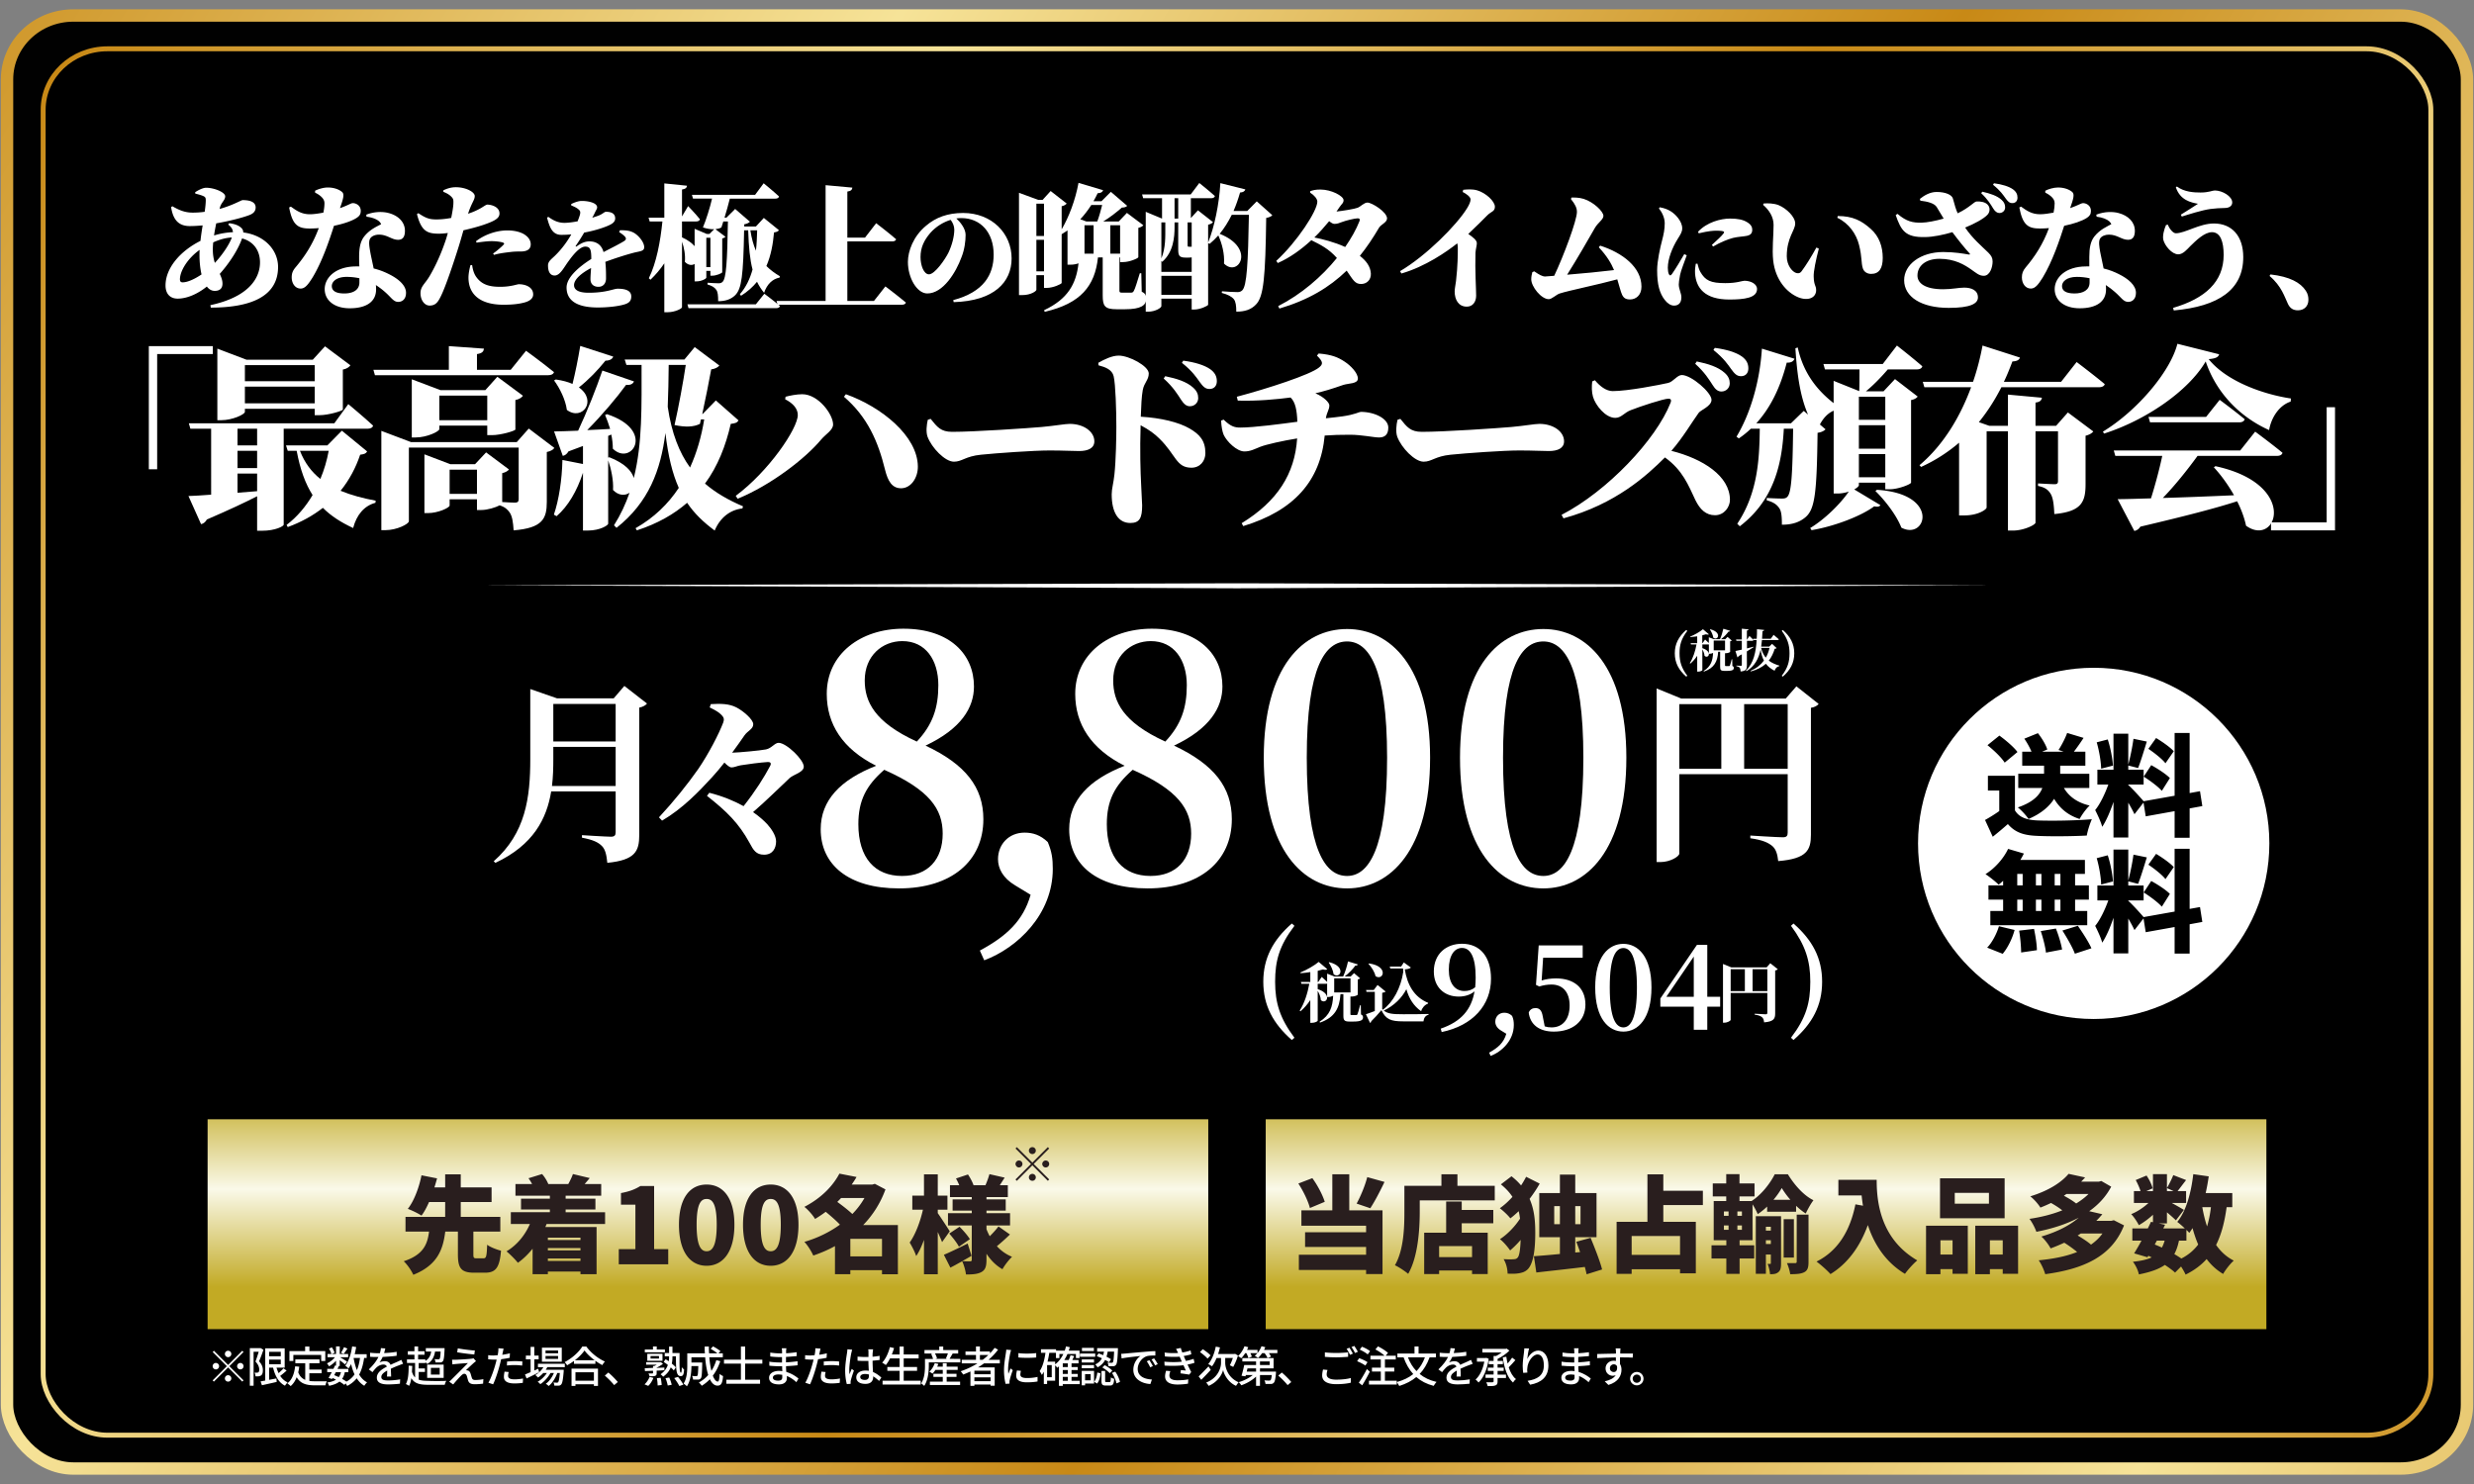
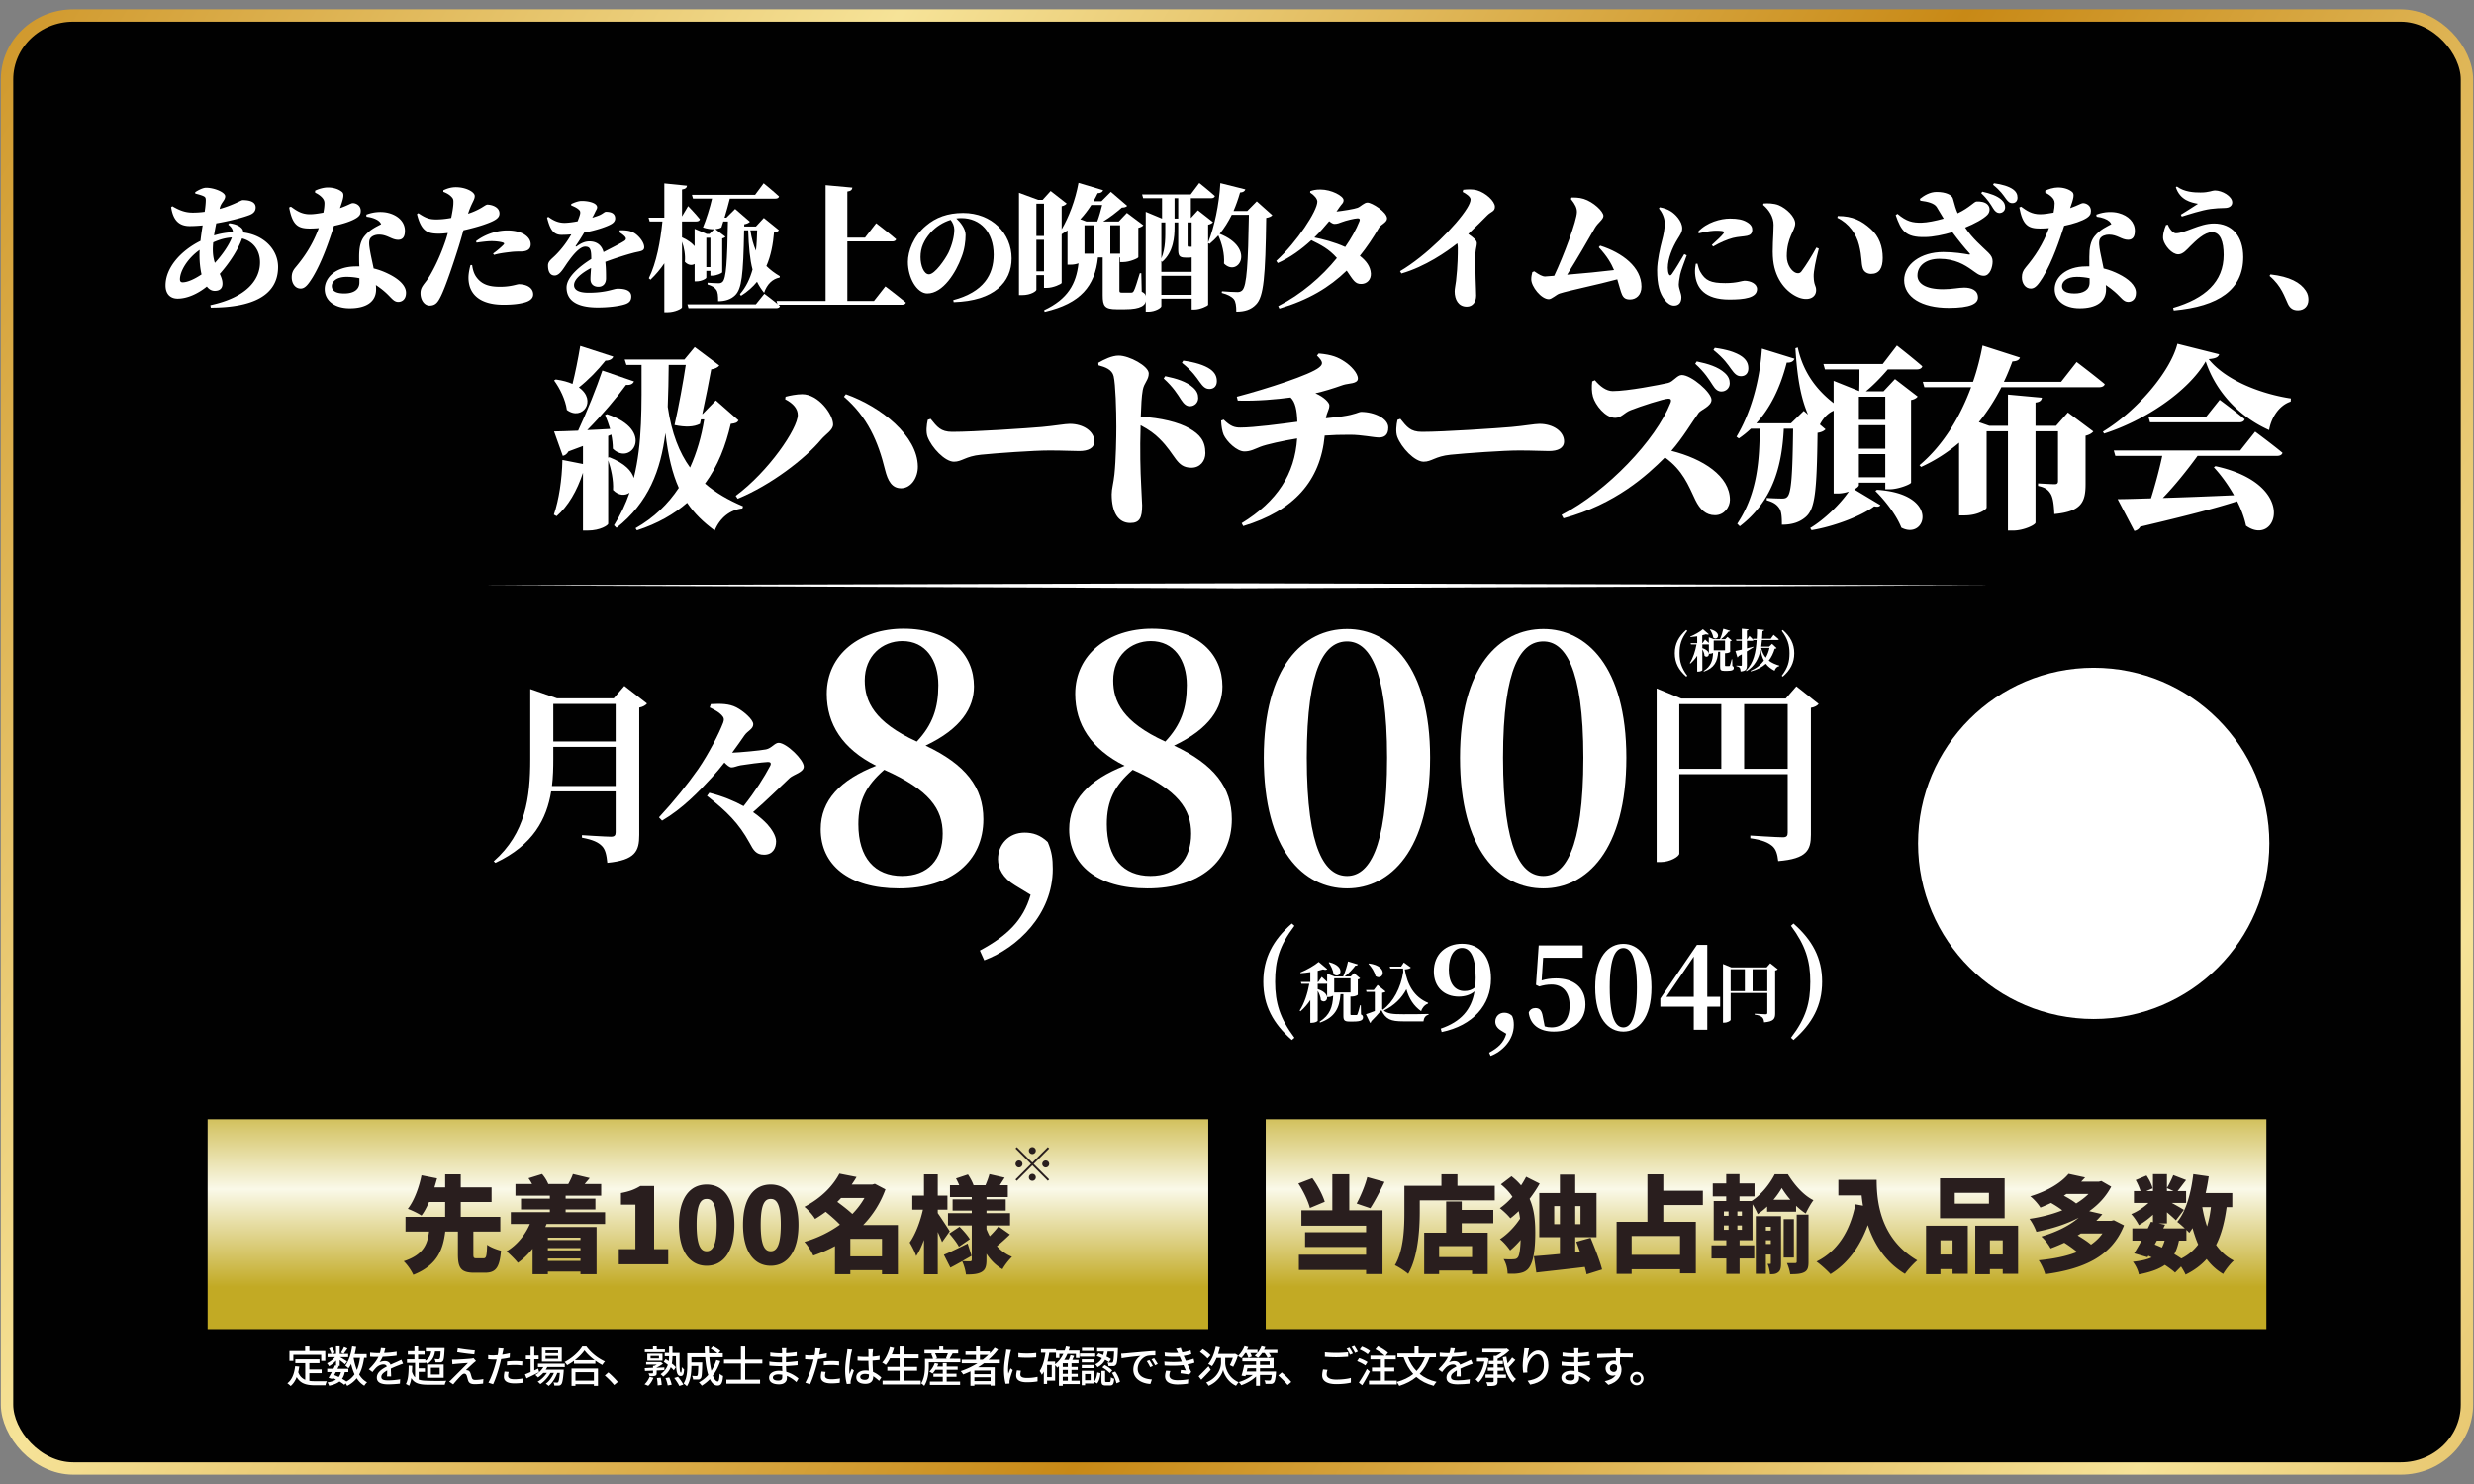
<svg xmlns="http://www.w3.org/2000/svg" xmlns:xlink="http://www.w3.org/1999/xlink" width="1000" height="600">
  <rect width="100%" height="100%" fill="#808080" stroke="none" />
  <defs>
    <linearGradient id="b">
      <stop offset="0" style="stop-color:#faf9e9;stop-opacity:1" />
      <stop offset=".757" style="stop-color:#c2aa24;stop-opacity:1" />
      <stop offset="1" style="stop-color:#c2aa24;stop-opacity:1" />
    </linearGradient>
    <linearGradient id="a">
      <stop offset="0" style="stop-color:#c88916;stop-opacity:1" />
      <stop offset="1" style="stop-color:#f6e398;stop-opacity:1" />
    </linearGradient>
    <linearGradient xlink:href="#a" id="c" x1="-48.067" x2="264.8" y1="-254.3" y2="-62.395" gradientUnits="userSpaceOnUse" spreadMethod="reflect" />
    <linearGradient xlink:href="#a" id="d" x1="508.28" x2="264.8" y1="108.33" y2="-62.395" gradientTransform="matrix(.971 0 0 .954 14.684 3.237)" gradientUnits="userSpaceOnUse" spreadMethod="reflect" />
    <linearGradient xlink:href="#b" id="e" x1="-780.67" x2="-780.67" y1="740" y2="792.34" gradientTransform="translate(1126.2 -259.18)" gradientUnits="userSpaceOnUse" spreadMethod="reflect" />
    <linearGradient xlink:href="#b" id="f" x1="-780.67" x2="-780.67" y1="740" y2="792.34" gradientTransform="translate(1553.9 -259.18)" gradientUnits="userSpaceOnUse" spreadMethod="reflect" />
  </defs>
  <g transform="translate(0 229.46)">
    <rect width="994.31" height="587.47" x="2.845" y="-223.19" rx="26.762" ry="25.822" style="fill:#000;fill-opacity:.995;stroke:url(#c);stroke-width:5;stroke-linejoin:round;paint-order:markers fill stroke" />
-     <rect width="965.11" height="560.53" x="17.445" y="-209.73" rx="25.975" ry="24.638" style="fill:#000;fill-opacity:.995;stroke:url(#d);stroke-width:2;stroke-linejoin:round;paint-order:markers fill stroke" />
  </g>
  <rect width="404.47" height="84.854" x="83.915" y="452.54" rx="0" ry="0" style="fill:url(#e);stroke-width:2;stroke-linejoin:round;paint-order:markers fill stroke" />
  <rect width="404.47" height="84.854" x="511.61" y="452.54" rx="0" ry="0" style="fill:url(#f);stroke-width:2;stroke-linejoin:round;paint-order:markers fill stroke" />
  <path d="m500 235.83-306.09.81L500 237.86l306.09-1.22z" style="fill:#fff;stroke-width:2;stroke-linejoin:round;paint-order:markers fill stroke" />
  <circle cx="846.28" cy="340.99" r="71.001" style="fill:#fff;stroke-width:2;stroke-linejoin:round;paint-order:markers fill stroke" />
  <g aria-label="「最高級ハードチーズ頒布会」" style="font-weight:900;font-size:69.694px;line-height:1.3;font-family:&quot;Noto Sans CJK JP&quot;;-inkscape-font-specification:&quot;Noto Sans CJK JP Heavy&quot;;letter-spacing:5.445px;word-spacing:0;fill:#fff;stroke-width:1">
-     <path d="M60.156 189.73h3.371v-46.57H86.03v-3.22H60.156ZM127.21 147.63v6.5H98.986v-6.5zm-28.224 15.44v-6.74h28.224v6.74zm0 2.2h28.224v2.59h1.96c3.61 0 9.33-1.73 9.41-2.28v-16.15c1.65-.31 2.59-1.1 3.06-1.73l-10.27-7.68-4.94 5.41H99.613l-11.761-4.47v28.93h1.568c4.548 0 9.566-2.35 9.566-3.37zm4.944 14.82h-7.923v-6.75h7.923zm-7.923 19.13v-7.76h7.923v7.13zm0-16.94h7.923v6.98h-7.923zm52.533-8.94c1.17 0 2.04-.39 2.27-1.25-3.68-3.45-10.03-8.7-10.03-8.7l-5.65 7.76H76.327l.627 2.19h8.389V200c-3.842.32-7.056.47-9.173.55l5.096 11.37c.941-.16 1.804-.86 2.352-1.88 9.096-3.92 15.603-6.98 20.312-9.41v13.96h1.96c5.56 0 8.78-1.89 8.78-2.44v-38.81zm-15.68 8.94c-.71 3.84-1.81 7.69-3.37 11.37-3.53-2.82-6.35-6.51-8.24-11.37zm5.33-8.15-5.88 5.96h-16.7l.7 2.19h3.61c1.41 7.61 3.53 13.33 6.43 17.88-2.74 4.62-6.19 8.78-10.51 12.07l.47.87c5.57-2.04 10.27-4.71 14.2-7.77 3.37 3.37 7.37 5.88 12.23 8.16 1.41-5.41 4.54-9.02 9.01-10.2l.1-.86c-5.02-.94-9.8-2.19-14.19-4 3.61-4.47 6.19-9.41 7.92-14.58 1.72-.24 2.35-.47 2.82-1.33zM206.44 149.51h-13.65v-6.35c2.2-.32 2.67-1.1 2.83-2.2l-14.19-1.02v9.57h-30.5l.62 2.19h70.02c1.18 0 2.12-.39 2.35-1.25-4.31-3.53-11.29-8.63-11.29-8.63zm-28.86 20.38v-9.95h19.37v9.95zm21.33 6.04c3.53 0 9.33-1.72 9.41-2.27v-11.92c1.65-.31 2.59-1.1 3.06-1.73l-10.35-7.68-4.86 5.41h-18.12l-11.6-4.39v23.52h1.57c4.55 0 9.56-2.43 9.56-3.37v-1.41h19.37v3.84zm-17.17 23.76v-9.8h11.05v9.8zm31.99-26.42-4.86 5.48h-42.73l-12-4.54v40.14h1.65c4.62 0 9.48-2.51 9.48-3.61v-29.79h44.38v20.86c0 .86-.31 1.41-1.41 1.41-1.02 0-3.29-.1-5.25-.24V191.3c1.41-.31 2.35-.94 2.74-1.49l-9.25-6.9-4.47 4.78h-9.96l-10.5-4v23.76h1.41c4.15 0 8.78-2.19 8.78-3.06v-2.51h11.05v4.32h1.81c2.43 0 5.72-1.02 7.37-1.89 2.19.71 3.13 1.65 4 2.83 1.09 1.56 1.41 3.92 1.64 7.29 11.76-.94 13.41-4.78 13.41-11.53v-20.15c1.65-.31 2.59-1.02 3.06-1.64z" style="font-size:78.406px;line-height:1.3;font-family:&quot;Noto Serif CJK JP&quot;;-inkscape-font-specification:&quot;Noto Serif CJK JP Heavy&quot;;letter-spacing:-4.356px" />
    <path d="M234.54 139.86c-.86 5.18-2.04 11.06-3.13 15.37-1.73-.78-4-1.41-6.75-1.8l-.7.39c2.27 3.06 4.62 7.76 5.17 11.92 6.2 4.62 12.39-3.77 4.86-9.1 3.69-2.9 7.53-6.82 10.74-10.82 1.73 0 2.83-.7 3.14-1.64zm42.65 7.69c-1.01 6.74-2.82 16.7-4.54 24.3 4.47.94 7.76.79 10.27-.47l.39-1.8h1.33c-1.09 6.82-2.98 13.41-5.72 19.44-4.31-5.95-7.45-13.79-9.02-24.54.24-5.41.32-11.13.39-16.93zm12.16 14.35-5.33 5.48h-.16c1.33-6.19 2.82-13.56 3.61-18.03 1.64-.23 2.74-.86 3.29-1.57l-9.96-7.45-4.15 5.02H252.5l.7 2.2h6.12c0 16.31.39 31.67-3.14 45.71-.78-2.82-3.68-5.96-9.88-8.39l-.47.16v-8.79l1.26-.54c.39 1.88.62 3.84.62 5.72 7.45 7.29 17.41-7.45-2.35-13.96l-.78.32c.7 1.64 1.41 3.6 2.04 5.64-3.22.16-6.36.39-9.26.47 6.04-6.11 12-13.17 15.69-18.27 1.88.16 2.82-.47 3.21-1.41l-12.78-4.39c-2.35 6.9-6.12 16.47-9.8 24.31-4.16.15-7.61.31-9.72.31l3.52 9.88c.87-.16 1.73-.78 2.28-1.8 2.12-.79 4.08-1.49 5.88-2.2v7.29l-8.31-1.64c-.16 7.84-1.41 16.15-3.45 22.11l1.1.62c4.7-4.07 8.23-10.19 10.66-17.56v23.37h1.88c5.18 0 8.31-2.2 8.31-2.75v-25.64c1.18 3.45 2.2 8 1.96 12 2.28 2.35 4.94 2.35 6.67 1.1-1.57 4.55-3.61 8.94-6.28 13.17l1.02 1.02c13.02-10.27 17.88-23.37 19.76-38.34 1.1 9.33 2.82 16.39 5.41 22.19-4.31 6.51-10.03 12.07-17.48 16.31l.55.86c8.46-2.75 15.05-6.59 20.3-11.14 2.9 4.32 6.59 7.85 11.14 11.22 2.19-5.26 6.27-8.39 11.21-8.94l.23-.86c-5.88-2.51-10.97-5.41-15.36-9.18 5.25-7.13 8.39-15.36 10.42-24.15 1.89-.23 2.59-.47 3.14-1.41z" style="font-size:78.406px;line-height:1.3;font-family:&quot;Noto Serif CJK JP&quot;;-inkscape-font-specification:&quot;Noto Serif CJK JP Heavy&quot;;letter-spacing:-4.356px" />
    <path d="M322.47 167.78c0 5.49-11.76 22.81-25.09 32.69l.78 1.18c13.41-5.49 27.37-16.23 33.8-23.99 1.88-2.2 4.78-3.77 4.78-6.04 0-4.08-5.96-12.23-12.47-12.23-2.19 0-5.02.55-6.74 1.02l-.16 1.02c3.37 1.72 5.1 3.92 5.1 6.35zM371 188.55c-.15-12.23-14.58-23.99-29.09-29.16l-.78 1.02c9.49 8.15 13.8 18.03 16.62 29.56 1.1 4.39 2.75 7.52 6.59 7.44 4-.1 6.74-4.39 6.66-8.86z" style="letter-spacing:-5.713px" />
    <path d="M375.01 169.74c-.47 2.11-.78 4.86-.1 6.82 1.65 4.47 7.06 10.11 10.67 10.11 3.29 0 4.62-2.19 10.9-2.82 6.11-.63 21.32-1.72 27.75-1.72 5.96 0 8.7.23 12 .23 3.6 0 6.11-1.18 6.11-3.92 0-4-4.39-7.06-9.95-7.06-1.89 0-6.12.79-11.37 1.26-5.34.47-27.05 1.96-36.15 1.96-4.62 0-6.04-1.96-8.7-5.25zM470.37 153.04c3.84 3.45 5.64 6.43 7.05 8.62 1.18 1.8 2.2 2.59 3.53 2.59 1.96 0 3.37-1.49 3.37-3.29 0-1.49-.47-2.83-2.04-4.24-2.66-2.43-6.74-3.68-11.29-4.62zm-26.35-5.34c2.75.71 5.49 1.73 6.12 4.4.78 3.29 1.09 13.8 1.09 20.46 0 4-.15 13.41-.78 19.29-.39 3.68-1.1 5.72-1.1 8 0 7.37 2.67 11.6 7.53 11.6 3.76 0 4.78-2.04 4.78-7.14 0-.94-.23-3.76-.39-8.07-.31-5.8-.55-14.04-.23-24.31 3.52 1.88 5.72 3.53 7.6 5.41 6.74 6.59 6.74 11.76 12.94 11.76 3.53 0 5.64-2.74 5.64-5.88 0-5.09-2.35-7.6-6.35-9.95-4.47-2.59-11.68-4.32-19.76-4.79.16-4.55.32-8.15.79-10.74.55-3.06 2.43-4.08 2.43-6.74 0-2.98-7.92-7.22-12.15-7.22-2.75 0-5.89 1.57-8.24 2.91zm33.72-1.01c4.39 3.52 5.88 5.95 7.13 7.68 1.41 1.96 2.35 2.9 4 2.9 1.88 0 2.98-1.25 2.98-3.14 0-1.88-.71-3.45-2.67-4.86-2.35-1.64-6.19-2.82-10.9-3.45zM532.31 143.78c2.59 2.51 2.51 3.45.86 4.79-3.45 2.9-20.77 8.54-33.24 11.84l.39 1.56c8 .24 15.92-.54 21.33-1.25 1.96 1.8 2.59 5.25 2.74 9.8-6.43.86-17.48 2.35-23.05 2.35-2.35 0-3.92-.47-6.74-3.21l-1.02.39c.1 2.35.47 4.39 1.02 5.72 1.25 2.75 5.33 6.75 8.39 6.75 2.51 0 4.23-1.02 6.43-1.88 2.43-.95 9.09-2.44 14.89-3.38-.94 14.35-7.99 25.41-22.42 34.27l.63 1.17c20.46-6.19 31.2-18.19 32.93-36.61 3.21-.24 6.27-.32 10.27-.32 4.7 0 9.56 1.1 11.68 1.1 2.04 0 3.76-.86 3.76-4 0-3.6-5.48-6.35-11.13-6.35-.63 0-2.35 1.1-7.37 1.81-1.96.23-4 .54-6.74.78.47-2.74 1.41-3.37 1.41-5.25 0-1.02-2.04-3.3-5.65-4.86 3.45-.79 6.59-1.73 11.29-3.38 2.2-.7 5.89-.39 5.89-2.58 0-2.2-2.83-5.18-5.34-6.82-2.74-1.81-5.17-2.83-10.5-3.3zM564.87 169.74c-.47 2.11-.78 4.86-.1 6.82 1.65 4.47 7.06 10.11 10.66 10.11 3.3 0 4.63-2.19 10.9-2.82 6.12-.63 21.33-1.72 27.76-1.72 5.96 0 8.7.23 11.99.23 3.61 0 6.12-1.18 6.12-3.92 0-4-4.39-7.06-9.96-7.06-1.88 0-6.11.79-11.37 1.26-5.33.47-27.05 1.96-36.14 1.96-4.63 0-6.04-1.96-8.7-5.25zM685.21 147.08c3.84 3.45 5.65 6.43 7.06 8.62 1.09 1.81 2.19 2.59 3.53 2.59 1.96 0 3.37-1.49 3.37-3.29 0-1.49-.47-2.83-2.04-4.24-2.67-2.43-6.74-3.68-11.29-4.62zm-41.63 7.13c-.24 2.12-.24 4.24.31 6.2.94 3.29 4.94 8.54 9.02 8.54 2.43 0 3.6-2.11 6.27-3.13 3.76-1.49 13.33-4.63 15.21-4.63.86 0 1.33.39.86 1.65-5.88 14.97-25.56 35.75-44.06 45.32l.78 1.41c21.09-5.73 33.8-17.41 41.01-24.62 7.21 5.17 9.49 11.29 12.31 17.25 1.88 3.84 4.31 6.11 7.92 6.11 3.76 0 6.04-3.37 6.04-6.19 0-9.65-10.9-16.62-23.68-19.84 4.62-5.25 8.31-11.6 11.05-15.37.86-1.17 5.18-2.66 5.18-5.25 0-2.98-8.16-10.03-12-10.03-1.88 0-3.45 2.74-5.57 3.21-3.45.78-16.3 3.29-22.34 3.29-2.67 0-5.18-1.96-7.22-4.39zm49-12.7c4.39 3.53 5.88 5.96 7.14 7.68 1.41 1.96 2.35 2.91 3.99 2.91 1.89 0 2.98-1.26 2.98-3.14 0-1.88-.7-3.45-2.66-4.86-2.35-1.65-6.2-2.82-10.9-3.45z" style="letter-spacing:-7.617px" />
    <path d="M762.04 160.41v9.33h-10.67v-9.33zm-10.67 21.01v-9.49h10.67v9.49zm0 11.53v-9.34h10.67v9.34zm0 2.19h10.67v2.67h1.8c3.53 0 8.55-2.04 8.62-2.67v-33.4c1.42-.24 2.28-.86 2.67-1.41l-9.17-7.06-4.63 4.94h-7.13c2.9-2.35 6.19-5.72 8.86-8.86h11.76c1.09 0 1.96-.39 2.19-1.25-3.84-3.37-10.27-8.39-10.27-8.39l-5.72 7.45h-23.99l.62 2.19h13.96c0 2.9 0 6.35-.1 8.78l-10.35-4.15v9.01c-6.35-4.94-12.23-11.91-14.5-22.5l-.95.32c.71 11.29 2.04 19.68 5.1 26.81l-1.72-1.49-5.18 5.02H709.9c5.64-6.2 9.64-14.19 12.31-24.54 1.8.1 2.74-.55 3.13-1.57l-13.17-4.08c-.86 13.72-4.86 26.66-10.27 35.6l.94.7c1.73-1.17 3.37-2.5 4.86-3.92h3.61c-.16 11.69-.63 25.72-9.1 38.42l1.02 1.02c14.27-10.9 17.09-26.11 17.8-39.44h3.76c-.23 18.43-.7 25.96-2.35 27.52-.47.55-1.1.71-2.12.71-1.33 0-4.31-.1-6.19-.24v.95c2.59.7 4 1.64 5.02 3.13.94 1.26 1.1 3.61 1.1 6.74 4.15 0 7.21-1.01 9.64-3.13 3.76-3.29 4.47-10.04 4.78-34.03 1.65-.23 2.59-.78 3.22-1.41l-2.28-1.96c1.42-2.67 3.3-4.63 5.57-5.57v33.48h1.57c1.57 0 3.21-.31 4.55-.78-3.45 5.02-9.73 11.21-15.61 14.74l.55.86c9.02-1.49 20-5.65 25.33-9.64 1.33.31 2.11.15 2.51-.47l-10.59-6.36c1.18-.62 1.88-1.33 1.88-1.72zm6.67 3.37c3.84 3.77 8.47 9.65 10.5 14.82 10.04 5.33 15.92-13.72-9.87-15.29zM833.11 154.37h-23.13c1.33-2.74 2.43-5.57 3.45-8.23 2.04-.1 2.74-.71 3.06-1.57l-15.14-4.86c-.86 4.62-2.11 9.64-3.84 14.66H777.2l.63 2.19h18.9c-4.24 11.53-10.98 23.21-20.86 31.52l.63.71a64.664 64.664 0 0 0 15.37-9.8v29.4h2.11c5.65 0 9.02-2.43 9.02-3.21v-30.82h8.62v40.15h2.12c4.16 0 9.02-2.28 9.02-3.22v-36.93h9.09v20.08c0 .86-.23 1.33-1.33 1.33-1.33 0-6.74-.32-6.74-.32v1.02c3.13.63 4.31 1.81 5.25 3.45.86 1.65 1.18 4.32 1.33 7.92 11.14-1.02 12.63-5.02 12.63-12.15v-19.52c1.64-.4 2.66-1.1 3.13-1.73l-10.27-7.68-4.78 5.41h-8.31v-9.41c1.96-.24 2.43-1.02 2.59-1.96l-13.73-1.26v12.63h-7.52l-4.24-1.49c3.69-4.55 6.67-9.33 9.1-14.12h39.44c1.17 0 2.11-.39 2.35-1.25-4.31-3.61-11.37-8.94-11.37-8.94zM905.51 182.13h-51.12l.63 2.19h18.97c-1.1 5.25-2.9 11.92-4.55 17.17-5.64.16-10.27.32-13.48.32l6.74 12.85c.94-.15 1.88-.78 2.43-1.72 18.27-4.31 30.42-7.45 39.13-10.27 1.64 3.21 2.9 6.58 3.6 9.88 12.47 9.01 21.64-16.7-12.38-24.07l-.63.47c2.98 3.21 5.8 7.13 8.15 11.29-10.58.47-20.46.86-28.77 1.09 4.78-4.93 9.88-11.29 14.03-17.01h32.07c1.18 0 2.04-.39 2.27-1.25-4.15-3.45-11.05-8.55-11.05-8.55zm-13.8-13.57h-23.28l.62 2.2h36.07c1.1 0 1.96-.4 2.19-1.26-3.84-3.21-10.11-7.84-10.11-7.84zM880.11 139c-2.75 11.06-16.15 27.05-30.11 35.52l.47.78c16.7-5.33 34.03-17.09 41.08-29.16 4.32 12.78 13.88 22.5 25.64 27.75.71-4.47 3.69-9.88 8.71-11.52l.1-1.26c-11.06-1.64-26.04-6.9-33.25-15.91 2.82-.24 3.92-.79 4.23-1.96z" style="font-size:78.406px;line-height:1.3;font-family:&quot;Noto Serif CJK JP&quot;;-inkscape-font-specification:&quot;Noto Serif CJK JP Heavy&quot;;letter-spacing:-4.356px" />
-     <path d="M943.82 164.64h-3.37v46.57h-22.5v3.22h25.87z" style="font-size:78.406px;line-height:1.3;font-family:&quot;Noto Serif CJK JP&quot;;-inkscape-font-specification:&quot;Noto Serif CJK JP Heavy&quot;;letter-spacing:-4.356px" />
  </g>
  <g aria-label="月々8,800円" style="font-weight:900;font-size:78.247px;line-height:1;font-family:&quot;Noto Sans CJK JP&quot;;-inkscape-font-specification:&quot;Noto Sans CJK JP Heavy&quot;;letter-spacing:6.113px;word-spacing:0;fill:#fff">
    <path d="M223.11 317.79c.46-3.68.54-7.36.54-10.96v-4.85h25.2v15.81zm25.74-33.18v15.18h-25.2v-15.18zm3.52-7.28-4.3 5.01h-22.93l-10.8-3.75v28.32c0 15.57-1.88 29.97-14.79 41.32l.71.62c15.33-7.2 20.73-17.84 22.53-28.87h26.06v16.51c0 1.17-.39 1.8-1.88 1.8-1.96 0-11.74-.63-11.74-.63v1.02c4.54.86 6.58 1.88 8.06 3.36 1.41 1.41 1.88 3.68 2.19 6.81 11.35-1.09 12.91-4.77 12.91-11.27V286.1c1.57-.31 2.67-1.02 3.13-1.65zM286.86 286.02c1.88.94 3.6 1.8 4.78 3.05 1.09 1.1 1.09 1.88.7 3.05-1.72 4.54-5.87 12.6-10.09 18.78-4.39 6.26-9.79 12.99-15.89 19.56l1.25 1.33c8.3-4.85 14.87-11.73 20.19-17.52 1.72-1.88 3.44-3.92 5.01-5.95 1.09 1.1 2.11 1.96 2.89 1.96 1.1 0 2.04-.55 3.68-.86 2.35-.4 8.3-1.18 11.03-1.33 1.02 0 1.41.46.94 1.48-2.42 4.62-6.02 10.33-10.79 16.36-3.68-2.04-8.3-3.99-13.85-5.4l-.94 1.25c8.06 6.34 12.83 11.03 17.21 19.01 1.57 2.98 2.66 4.78 5.87 4.78 3.52 0 4.85-2.66 4.85-5.4 0-2.27-1.88-5.09-3.6-6.97-1.33-1.41-3.21-3.13-5.71-4.85 5.63-4.85 10.33-9.62 14.87-13.85 1.64-1.41 5.63-2.27 5.63-4.54 0-2.81-7.04-9.62-10.17-9.62-1.57 0-2.82 2.19-5.09 2.66-2.42.47-10.8 1.25-13.69 1.33 1.96-2.66 3.68-5.09 5.01-7.04 1.25-1.8 3.52-2.51 3.52-4.46 0-1.96-4.07-5.4-6.81-6.81-2.89-1.49-6.26-1.57-10.33-1.33z" style="text-align:center;letter-spacing:-15.429px" />
    <path d="M364.61 354.16c-11.01 0-17.66-7.33-17.66-20.92 0-9.5 3.12-15.62 10.46-22 18.33 8.15 23.63 15.89 23.63 25.81 0 10.46-5.97 17.11-16.43 17.11zm.13-94.95c9.37 0 14.54 7.61 14.54 17.8 0 9.23-2.31 16.03-8.7 22.82-17.25-7.88-21.05-16.3-21.05-24.72 0-9.92 7.06-15.9 15.21-15.9zm9.37 42.25c14.4-6.79 19.57-15.35 19.57-23.91 0-12.9-9.65-23.36-28.53-23.36-17.39 0-30.97 10.32-30.97 26.35 0 12.23 6.38 22.28 19.97 29.07-14.54 5.7-22.42 13.99-22.42 25.67 0 14.26 11.14 23.91 31.65 23.91 21.33 0 34.1-11.14 34.1-27.98 0-12.91-7.2-22.14-23.37-29.75zM416.58 361.77c-2.99 10.46-9.65 16.71-20.52 22.55l1.77 3.94c13.45-5.03 27.71-18.61 27.71-36.95 0-4.21-.41-7.06-2.04-10.87-2.98-2.85-5.97-3.8-9.37-3.8-6.38 0-10.73 4.75-10.73 10.73 0 3.67 1.9 7.61 6.93 10.6zM465.04 354.16c-11 0-17.66-7.33-17.66-20.92 0-9.5 3.12-15.62 10.46-22 18.34 8.15 23.63 15.89 23.63 25.81 0 10.46-5.97 17.11-16.43 17.11zm.13-94.95c9.38 0 14.54 7.61 14.54 17.8 0 9.23-2.31 16.03-8.69 22.82-17.26-7.88-21.06-16.3-21.06-24.72 0-9.92 7.06-15.9 15.21-15.9zm9.38 42.25c14.4-6.79 19.56-15.35 19.56-23.91 0-12.9-9.65-23.36-28.53-23.36-17.39 0-30.97 10.32-30.97 26.35 0 12.23 6.39 22.28 19.97 29.07-14.54 5.7-22.41 13.99-22.41 25.67 0 14.26 11.13 23.91 31.65 23.91 21.32 0 34.09-11.14 34.09-27.98 0-12.91-7.2-22.14-23.36-29.75zM528.2 306.35c0-37.22 7.61-47 16.3-47 8.42 0 16.17 9.92 16.17 47 0 37.63-7.75 47.81-16.17 47.81-8.69 0-16.3-10.05-16.3-47.81zm16.3-52.03c-17.66 0-33.68 15.08-33.68 52.03 0 37.49 16.02 52.84 33.68 52.84 17.39 0 33.55-15.35 33.55-52.84 0-36.95-16.16-52.03-33.55-52.03z" style="text-align:center;letter-spacing:0" />
    <path d="M607.53 306.35c0-37.22 7.61-47 16.3-47 8.42 0 16.17 9.92 16.17 47 0 37.63-7.75 47.81-16.17 47.81-8.69 0-16.3-10.05-16.3-47.81zm16.3-52.03c-17.66 0-33.69 15.08-33.69 52.03 0 37.49 16.03 52.84 33.69 52.84 17.39 0 33.55-15.35 33.55-52.84 0-36.95-16.16-52.03-33.55-52.03z" style="font-size:135.837px;text-align:center" />
    <path d="M704.99 310.82v-26.13h17.6v26.13zm-26.21-26.13h16.98v26.13h-16.98zm47.33-7.2-4.3 4.93h-42.25l-9.94-4.07v70.19h1.57c3.91 0 7.59-2.27 7.59-3.44v-32.08h43.81v23.63c0 1.25-.39 1.87-1.95 1.87-2.19 0-13.15-.7-13.15-.7v1.09c4.93.71 7.12 1.73 8.77 3.06 1.64 1.33 2.19 3.44 2.5 6.18 11.58-.94 13.22-4.46 13.22-10.64v-51.33c1.57-.24 2.66-.94 3.13-1.57z" style="font-weight:700;font-family:&quot;Noto Serif CJK JP&quot;;-inkscape-font-specification:&quot;Noto Serif CJK JP Bold&quot;;text-align:center;text-anchor:middle" />
  </g>
  <g aria-label="送料 無料" style="font-weight:900;font-size:44.607px;line-height:1;font-family:&quot;Noto Sans CJK JP&quot;;-inkscape-font-specification:&quot;Noto Sans CJK JP Heavy&quot;;letter-spacing:3.485px;word-spacing:0;fill:#000;stroke-width:1">
-     <path d="M844.51 318.6v-5.76h-11.77v-3.26h10.17v-5.66h-4.64a85.41 85.41 0 0 0 3.92-5.58l-6.64-2c-.76 2.14-2.23 4.95-3.48 6.87l2.05.71h-8.7l2.1-.89c-.58-1.92-2.23-4.64-3.79-6.6l-5.49 2.23c1.11 1.6 2.19 3.56 2.9 5.26h-3.75v5.66h8.83v3.26h-10.43v5.76h9.72c-1.07 2.85-3.7 5.75-9.9 7.85 1.47 1.16 3.48 3.34 4.32 4.68 5.22-2.23 8.44-5.13 10.35-8.16 2.32 3.88 5.58 6.64 10.31 8.16.85-1.65 2.67-4.15 4.06-5.44-4.95-1.12-8.39-3.66-10.4-7.09zm-29.04-14.55c-1.51-2.05-4.77-4.81-7.31-6.64l-4.82 3.88c2.54 2 5.67 4.99 6.96 7.05zm-1.02 9.59h-10.93v5.98h4.59v8.3c-1.87 1.34-3.92 2.59-5.75 3.61l3.12 6.78c2.41-1.92 4.28-3.52 6.11-5.13 2.95 3.44 6.47 4.55 11.78 4.77 5.58.27 14.45.18 20.12-.13.31-1.92 1.34-5.04 2.05-6.6-6.42.58-16.59.71-22.04.49-4.37-.18-7.4-1.29-9.05-4.06zM878.64 303.74c-1.47-1.65-4.69-3.88-7.14-5.35l-3.12 4.37c2.45 1.65 5.57 4.1 6.91 5.84zM866.5 314c2.55 1.61 5.85 4.06 7.32 5.75l3.26-5.17c-1.61-1.65-5-3.84-7.54-5.22zm-12.44-4.46c-.18-2.85-.98-7.23-2.1-10.57l-4.46 1.16c.98 3.34 1.74 7.8 1.79 10.66zm36.13 16.37-.94-6.02-4.19.76v-24.31h-6.07v25.38l-12.53 2.23c-1.16-1.38-4.86-5.44-6.2-6.56v-.18h6.2v-6.02h-6.2v-1.69l3.97 1.02c1.07-2.68 2.36-6.96 3.52-10.7l-5.39-1.12c-.41 3.12-1.3 7.49-2.1 10.44v-12.49h-5.98v14.54h-6.51v6.02h4.42c-1.3 3.62-3.26 7.81-5.31 10.31.93 1.83 2.32 4.77 2.85 6.78 1.7-2.59 3.26-6.25 4.55-10.08v14.4h5.98v-14.09c.98 1.69 1.92 3.39 2.5 4.68l3.66-4.73.89 5.58 11.68-2.1v10.75h6.07v-11.86zM832.83 357.98h-2.32v-4.64h2.32zm0 10.35h-2.32v-4.59h2.32zm-17.45-4.59h2.19v4.59h-2.19zm9.77 0v4.59h-2.23v-4.59zm-2.23-5.76v-4.64h2.23v4.64zm-7.54-4.64h2.19v4.64h-2.19zm-5.71 4.64h-5.93v5.76h5.93v4.59h-5.17v5.76h39.17v-5.76h-4.91v-4.59h5.57v-5.76h-5.57v-4.64h3.97v-5.66h-26.1c.54-.85.98-1.7 1.43-2.59l-6.38-1.87c-1.87 3.97-5.4 7.89-9.14 10.21 1.51.98 4.1 3.04 5.31 4.24.62-.44 1.2-.98 1.82-1.56zm-.17 27.66c2.05-2.45 3.88-6.16 4.81-9.64l-6.33-1.51c-.98 3.25-2.9 6.78-4.77 8.65zm6.64-9.37c.49 2.86.81 6.6.81 8.83l6.37-.93c0-2.23-.58-5.85-1.16-8.61zm8.75.18c.93 2.81 1.87 6.47 2.09 8.7l6.52-1.25c-.36-2.27-1.43-5.8-2.5-8.48zm8.74-.22c1.87 2.94 4.15 6.91 5.04 9.37l6.69-2.19c-1.11-2.54-3.57-6.33-5.49-9.1zM878.64 350.58c-1.47-1.65-4.69-3.88-7.14-5.35l-3.12 4.37c2.45 1.65 5.57 4.1 6.91 5.84zm-12.14 10.26c2.55 1.6 5.85 4.06 7.32 5.75l3.26-5.17c-1.61-1.65-5-3.84-7.54-5.22zm-12.44-4.46c-.18-2.86-.98-7.23-2.1-10.57l-4.46 1.16c.98 3.34 1.74 7.8 1.79 10.66zm36.13 16.37-.94-6.02-4.19.75v-24.31h-6.07v25.39l-12.53 2.23c-1.16-1.39-4.86-5.45-6.2-6.56v-.18h6.2v-6.02h-6.2v-1.7l3.97 1.03c1.07-2.68 2.36-6.96 3.52-10.71l-5.39-1.11c-.41 3.12-1.3 7.49-2.1 10.44v-12.49h-5.98v14.54h-6.51v6.02h4.42c-1.3 3.61-3.26 7.81-5.31 10.3.93 1.83 2.32 4.78 2.85 6.78 1.7-2.58 3.26-6.24 4.55-10.08v14.41h5.98v-14.09c.98 1.69 1.92 3.39 2.5 4.68l3.66-4.73.89 5.58 11.68-2.1v10.75h6.07v-11.86z" style="line-height:1.05em;letter-spacing:0" />
-   </g>
+     </g>
  <g aria-label="(税抜)" style="font-weight:700;font-size:18.415px;line-height:1;font-family:&quot;Noto Serif CJK JP&quot;;-inkscape-font-specification:&quot;Noto Serif CJK JP Bold&quot;;letter-spacing:1.439px;word-spacing:0;fill:#fff;stroke-width:1">
    <path d="M678.88 264.13c0-3.4.68-5.85 3.13-9.06l-.43-.37c-3.03 2.66-4.62 5.6-4.62 9.43 0 3.85 1.59 6.78 4.62 9.45l.43-.37c-2.36-3.15-3.13-5.65-3.13-9.08zM691.14 254.52c.61.88 1.24 2.17 1.38 3.3 1.83 1.47 3.7-2.14-1.19-3.39zm6.13 4.46v3.96h-4.58v-3.96zm2.9 7.57h-.21c-.29 1.12-.57 2.21-.73 2.52-.1.2-.17.24-.32.24h-1.3c-.32 0-.35-.1-.35-.3v-5.54.63h.41c.9 0 1.64-.43 1.66-.54v-4.27c.29 0 .53-.18.66-.31l-1.71-1.48-.94.94h-1.7c1.2-.9 2.32-2.12 3.01-3.05.4 0 .6-.11.69-.34l-2.76-.84c-.26 1.27-.79 3-1.36 4.23h-2.45l-2.06-.79v2.32c-.66-.63-1.51-1.4-1.51-1.4l-1.01 1.44h-.13v-3.15c.55-.13 1.05-.28 1.49-.41.57.19.97.15 1.19 0l-2.41-2.05c-1.08.94-3.31 2.25-5.15 2.99l.1.2c.88-.1 1.82-.17 2.73-.31v2.76h-2.66l.15.51h2.23c-.48 2.66-1.38 5.53-2.71 7.54l.22.22c1.07-.92 1.99-1.99 2.77-3.17v6.41h.36c1.04 0 1.72-.46 1.72-.61v-8.4c.44.76.84 1.73.88 2.62 1.55 1.42 3.41-1.73-.88-3.1v-1.51H690.74v3.79h.27c.54 0 1.09-.18 1.42-.35-.14 3.13-.9 5.47-3.81 7.29l.11.26c4.2-1.49 5.49-4.05 5.76-8.01h.8v6.04c0 1.27.24 1.68 1.71 1.68h1.1c2.07 0 2.71-.41 2.71-1.16 0-.39-.1-.61-.57-.85zM706.08 263.38c1.12-.67 2.02-1.24 2.7-1.7v-.2c-.89.24-1.79.46-2.65.68v-3.07h2.15c.26 0 .44-.1.5-.3-.59-.66-1.66-1.67-1.66-1.67l-.92 1.43h-.1v-3.57c.44-.1.62-.26.68-.52l-2.73-.27v4.36h-2.34l.15.54h2.19v3.57c-1.12.26-2.04.46-2.58.55l.8 2.56c.22 0 .42-.26.49-.5.45-.23.89-.47 1.29-.71v4.32c0 .24-.1.32-.35.32-.33 0-1.84-.1-1.84-.1v.26c.77.13 1.12.35 1.36.67.22.33.3.82.34 1.47 2.24-.2 2.54-1.01 2.54-2.47zm9.17-1.42c-.33 1.42-.81 2.74-1.51 3.94-.85-1.01-1.49-2.3-1.88-3.94zm1.03-1.64-1.14 1.11h-3.26c.14-.87.24-1.77.31-2.66h6.33c.26 0 .47-.1.5-.29-.79-.72-2.12-1.81-2.12-1.81l-1.16 1.61h-3.51c.1-1.03.13-2.05.18-3.06.44-.1.63-.26.68-.52l-2.91-.31c0 1.29 0 2.6-.11 3.89h-1.47l.15.49h1.3c-.29 4.77-1.21 9.4-4.32 12.32l.2.28c3.41-2.04 4.95-5.21 5.71-8.69.29 1.8.73 3.22 1.34 4.4-1.27 1.73-3.04 3.15-5.41 4.14l.13.24c2.61-.68 4.58-1.75 6.07-3.09.91 1.2 2.07 2.06 3.52 2.82.33-1.04 1.03-1.7 1.93-1.88v-.19c-1.62-.48-3.07-1.1-4.27-2.02 1.1-1.4 1.86-3.02 2.39-4.79.45 0 .63-.1.76-.29zM723.33 264.13c0 3.43-.68 5.88-3.13 9.08l.41.37c3.05-2.65 4.64-5.6 4.64-9.45 0-3.83-1.59-6.76-4.64-9.43l-.41.37c2.34 3.15 3.13 5.66 3.13 9.06z" style="letter-spacing:0" />
  </g>
  <g aria-label="当店独占輸入品多数" style="font-weight:900;font-size:42.527px;line-height:1;font-family:&quot;Noto Sans CJK JP&quot;;-inkscape-font-specification:&quot;Noto Sans CJK JP Heavy&quot;;letter-spacing:3.322px;word-spacing:0;fill:#291e1e;stroke-width:1">
    <path d="M552.65 475.92c-.89 3.44-2.68 7.78-4.3 10.71l5.53 1.88c1.75-2.68 3.87-6.68 5.74-10.64zm-17.18 9.99c-.85-2.72-2.85-6.63-5.02-9.57l-5.65 2.17c1.99 3.02 3.99 7.19 4.67 9.91zm9.91-11.14h-6.85v14.59h-12.5v6.21h26.15v2.63h-24.66v5.96h24.66v3.14h-27.17v6.17h27.17v1.66h6.64v-25.77h-13.44zM595.01 508.28H581.7v-4.46h13.31zm-4.17-22.5h-6.3v12.63h-8.88v16.72h6.04v-1.45h13.31v1.45h6.33v-16.72h-10.5v-3.82h12.76v-5.4h-12.76zm-1.74-6.33v-4.68h-6.47v4.68h-14.97v10.59c0 6.25-.25 15.39-3.83 21.52 1.45.63 4.21 2.46 5.36 3.48 3.96-6.8 4.68-17.9 4.68-25v-4.72h30.32v-5.87zM616.87 475.79c-.6 1.15-1.28 2.34-2.05 3.49-1.06-1.28-2.34-2.51-3.87-3.7l-4.29 3.27c2 1.62 3.53 3.28 4.68 5.06-1.62 1.79-3.32 3.36-5.11 4.6 1.32.97 3.32 2.85 4.26 4.08 1.14-.85 2.25-1.83 3.36-2.89.25.97.42 2 .55 3.02-2.04 3.19-5.27 6.5-8.12 8.29 1.44 1.1 3.14 3.1 4.12 4.55 1.36-1.15 2.85-2.6 4.25-4.25-.12 3.48-.46 6.16-1.1 7.01-.34.47-.68.68-1.32.77-.89.1-2.34.13-4.47 0 1.07 1.74 1.58 3.91 1.62 5.86 2.13.1 4 .1 5.78-.42 1.11-.3 2.13-.94 2.81-1.87 2.08-2.77 2.59-8.51 2.59-14.25 0-4.8-.38-9.35-2.29-13.69 1.49-1.96 2.89-4.04 4.08-6.17zm11.35 19.18v-7.31h2.3v7.31zm10.63-7.31v7.31h-2.13v-7.31zm8.72 25.6c-.85-3.41-2.98-8.76-4.64-12.8l-5.78 1.61c.51 1.32 1.02 2.72 1.53 4.17l-1.96.17v-6.21h8.6v-17.82h-8.6v-7.48h-6.2v7.48h-8.34v17.82h8.34v6.8c-3.92.39-7.57.69-10.51.9l.98 6.59c5.44-.64 12.63-1.4 19.6-2.25.3 1.1.56 2.12.73 2.97zM679.08 507.35h-19.56v-7.62h19.56zm9.23-20.12v-5.78h-15.99v-6.64h-6.42v19.18h-12.46v21.05h6.08v-1.87h19.56v1.66h6.38v-20.84h-13.14v-6.76zM696.81 495.48h1.88v1.74h-1.88zm0-5.66h1.88v1.75h-1.88zm7.28 1.75h-1.83v-1.75h1.83zm0 5.65h-1.83v-1.74h1.83zm12.75-12.12c1.37-1.61 2.51-3.27 3.36-4.76.9 1.49 2.09 3.15 3.49 4.76zm-13.69 16.33h5.23v-14.5c.81 1.24 1.62 2.81 2.09 3.96 1.31-.85 2.63-1.92 3.82-3.06v2.08h11.7v-2.38c1.27 1.19 2.59 2.29 3.91 3.1.81-1.74 2-3.91 3.11-5.36-3.96-1.91-7.74-6.25-10.34-10.5h-5.31c-1.79 3.61-5.45 8.38-9.4 10.84h-4.85v-1.87h6.08v-5.27h-6.08v-3.74h-5.36v3.74h-5.44v5.27h5.44v1.87h-5.06v15.82h5.1v2.05h-5.99v5.35h5.99v6.21h5.36v-6.21h5.91v-5.35h-5.91zm10.63 1.53v-1.53h2v1.53zm2-6.97v1.57h-2v-1.57zm4.13-4.25H709.7V515h4.08v-7.78h2v3.4c0 .3 0 .38-.25.38h-1.07c.51 1.15.94 2.98.98 4.17 1.36 0 2.38 0 3.36-.81.94-.72 1.11-1.91 1.11-3.66zm5.19 1.19h-4.13v15.52h4.13zm1.14 17.18c0 .42-.17.55-.63.59h-3.32c.59 1.28 1.15 3.15 1.32 4.47 2.51 0 4.33-.1 5.7-.81 1.36-.72 1.7-1.96 1.7-4.13V491.1h-4.77zM743.08 477.02v6.3h9.4c.13 1.32.3 2.72.55 4.17l-3.06-.56c-2.17 10.8-7.14 18.88-15.73 23.14 1.61 1.15 4.51 3.74 5.65 5.06 6.85-4.21 11.87-10.93 15.1-19.82 2.43 7.4 6.93 14.88 15.01 19.73 1.07-1.57 3.58-4.34 4.98-5.44-15.18-8.85-16.42-24.2-16.42-32.58zM803.94 486.68h-13.82v-4.38h13.82zm6.34-10.29h-26.12v16.16h26.12zm-21.05 25.09v5.74h-4.9v-5.74zm-10.72 13.69h5.82v-2.04h4.9V515h6.16v-19.43h-16.88zm25.81-7.95v-5.74h5.19v5.74zm-5.91-11.65v19.6h5.91v-2.04h5.19V515h6.21v-19.43zM849.83 498.71c-1.24 1.75-2.81 3.23-4.64 4.51-1.32-1.19-3.53-2.59-5.4-3.7.42-.25.85-.51 1.27-.81zm-5.66-15.95c-1.4 1.41-3.11 2.68-4.98 3.83-1.19-.98-3.14-2.17-4.97-3.14.34-.22.68-.43 1.02-.69zm10.25 10.59-1.06.26h-6.04c.85-.85 1.65-1.74 2.46-2.68l-5.31-1.23c3.7-2.6 6.76-5.87 8.89-9.91l-4-2.3-.98.26h-7.15c.52-.56 1.07-1.11 1.58-1.7l-6.68-1.45c-2.89 3.44-7.99 6.8-15.48 9.1 1.32.98 3.23 3.1 4.08 4.55 1.54-.59 2.94-1.23 4.3-1.87 1.53.85 3.27 1.96 4.55 2.98-4.04 1.61-8.59 2.76-13.27 3.44 1.07 1.32 2.26 3.7 2.81 5.23 6.12-1.19 12.03-3.02 17.09-5.7-3.44 2.98-8.42 5.66-15.09 7.62 1.27 1.06 3.02 3.36 3.74 4.8 1.96-.72 3.78-1.49 5.53-2.3 1.7 1.07 3.74 2.51 5.19 3.75-4.43 1.78-9.74 2.8-15.53 3.36 1.02 1.4 2.17 3.95 2.64 5.61 15.06-2.04 26.79-6.89 31.85-19.73zM883.76 501.6v-4.33c.47.42.85.85 1.15 1.19.47-.6.89-1.24 1.32-1.92.64 2.34 1.4 4.6 2.29 6.64-1.74 2.29-3.95 4.21-6.8 5.65-.85-.55-1.83-1.19-2.85-1.78.81-1.53 1.45-3.32 1.87-5.45zm-11.95 0h3.15c-.3 1.07-.68 2-1.11 2.81-.93-.42-1.91-.85-2.89-1.23zm21.86-13.52c-.34 2.85-.85 5.44-1.57 7.78-.81-2.42-1.45-5.06-1.92-7.78zm-17.78-7.7 2.68 1.19h-2.68zm26.41 7.7v-5.7h-10.76c.51-2.21.9-4.46 1.24-6.76l-6.25-.89c-.9 7.65-2.9 15.01-6.47 19.3.81.6 2.04 1.66 3.06 2.64h-8.71l.72-1.49-2.64-.55h3.4v-4.47c1.41 1.2 2.77 2.39 3.62 3.24l3.23-4.21c-.76-.51-3.02-1.79-4.89-2.81h5.78v-4.81h-3.44c.98-1.19 2.17-2.85 3.44-4.46l-5.18-2c-.6 1.53-1.66 3.7-2.56 5.19v-5.57h-5.65v6.84h-2.68l2.55-1.1c-.34-1.49-1.4-3.62-2.47-5.19l-4.38 1.83c.77 1.36 1.53 3.1 1.96 4.46h-2.68v4.81h5.87c-2 1.87-4.59 3.57-6.97 4.51 1.1 1.1 2.42 3.14 3.1 4.46 1.87-1.06 3.91-2.55 5.7-4.21v3.02l-.81-.17c-.38.85-.81 1.75-1.28 2.68h-6.25v4.93h3.7a96.1 96.1 0 0 1-2.97 5.15l5.4 1.57.34-.59c.46.21.89.42 1.36.64-1.96.93-4.43 1.44-7.61 1.78 1.02 1.24 2.08 3.36 2.42 5.11 4.55-.9 7.95-2.05 10.5-3.83 1.62 1.06 3.07 2.12 4.13 3.1l2.42-2.46c.77 1.19 1.49 2.46 1.83 3.27 3.45-1.7 6.25-3.78 8.51-6.29 1.78 2.38 3.99 4.42 6.67 6.03.94-1.7 2.9-4.16 4.3-5.4-2.94-1.48-5.27-3.65-7.15-6.33 2.13-4.21 3.45-9.27 4.26-15.27z" style="letter-spacing:0;stroke-width:1.138" />
  </g>
  <g aria-label="先着100名様" style="font-weight:900;font-size:42.527px;line-height:1;font-family:&quot;Noto Sans CJK JP&quot;;-inkscape-font-specification:&quot;Noto Sans CJK JP Heavy&quot;;letter-spacing:3.322px;word-spacing:0;fill:#291e1e;stroke-width:1">
    <path d="M192.66 508.75c-1.15 0-1.32-.17-1.32-1.66v-9.15h10.89v-5.95h-15.99v-6h12.46v-5.91h-12.46v-5.27h-6.3v5.27h-4.34c.39-1.23.73-2.46 1.07-3.65l-6.3-1.24c-.85 4.34-2.8 10.12-5.53 13.57 1.54.55 4.09 1.78 5.53 2.72 1.15-1.49 2.13-3.4 3.06-5.49h6.51v6h-16.03v5.95h9.52c-.63 4.85-2.04 9.32-10.24 12 1.4 1.27 3.14 3.82 3.87 5.48 9.82-3.91 12.03-10.29 12.92-17.48h5.11v9.19c0 5.53 1.23 7.44 6.59 7.44h4.34c4.29 0 5.91-1.91 6.5-8.89-1.66-.42-4.38-1.44-5.61-2.42-.17 4.76-.38 5.49-1.49 5.49zM234.63 500.41v.94h-13.18v-.94zm-13.18 9.4v-.98h13.18v.98zm13.18-4.25h-13.18v-.94h13.18zm9.95-10.68v-4.76h-15.95v-1.11h12.04v-4.38h-12.04v-1.19h14.38v-4.72h-6.68c.6-.72 1.32-1.53 2.04-2.42l-6.8-1.62c-.38 1.19-1.19 2.81-1.87 4.04h-8.08c-.47-1.23-1.45-2.85-2.51-4.04l-5.49 1.7c.51.68 1.02 1.53 1.45 2.34h-6.72v4.72h13.91v1.19H210.6v4.38h11.66v1.11h-15.78v4.76h7.7c-2 4.64-5.32 8.59-9.45 11.06 1.32 1.06 3.66 3.4 4.6 4.63 2.17-1.53 4.16-3.48 5.95-5.69v10.29h6.17v-1.07h13.18v1.07h6.51v-19.05h-20.71c.17-.43.34-.81.51-1.24zM250.11 511.17h19.99v-6.12h-5.7v-25.52h-5.57c-2.21 1.36-4.42 2.21-7.83 2.85v4.68h5.83v17.99h-6.72zM285.62 511.77c6.68 0 11.23-5.7 11.23-16.59 0-10.8-4.55-16.25-11.23-16.25-6.68 0-11.18 5.36-11.18 16.25s4.5 16.59 11.18 16.59zm0-5.87c-2.25 0-4.04-2.04-4.04-10.72 0-8.63 1.79-10.42 4.04-10.42s4.08 1.79 4.08 10.42c0 8.68-1.83 10.72-4.08 10.72zM311.52 511.77c6.68 0 11.23-5.7 11.23-16.59 0-10.8-4.55-16.25-11.23-16.25-6.68 0-11.19 5.36-11.19 16.25s4.51 16.59 11.19 16.59zm0-5.87c-2.26 0-4.04-2.04-4.04-10.72 0-8.63 1.78-10.42 4.04-10.42 2.25 0 4.08 1.79 4.08 10.42 0 8.68-1.83 10.72-4.08 10.72zM343.71 507.98v-7.1h12.8v7.1zm5.7-23.6c-1.32 2.34-2.98 4.51-4.89 6.46-1.7-1.61-4.08-3.44-6.08-4.89.51-.51 1.02-1.02 1.53-1.57zm13.52 10.93H348.9c3.87-4 6.97-8.81 9.01-14.42l-4.29-2.25-1.02.29h-8.34c.68-.97 1.36-1.99 1.96-3.06l-6.93-1.36c-2.51 4.77-7.1 9.78-14.16 13.44 1.4 1.06 3.44 3.36 4.33 4.89a51.12 51.12 0 0 0 4.3-2.89c1.96 1.62 4.21 3.53 5.74 5.19-4.21 3.06-9.14 5.44-14.37 6.97 1.27 1.28 2.85 3.83 3.61 5.53 3.06-1.06 6-2.3 8.76-3.83v11.36h6.21v-1.62h12.8v1.66h6.42zM383.9 497.82c-.68-1.07-3.7-5.74-4.85-7.32v-1.4h3.91v-5.7h-3.91v-8.59h-5.57v8.59h-4.72v5.7h4.29c-1.02 4.68-3.02 10.03-5.35 13.27.85 1.44 2.12 3.82 2.63 5.48 1.19-1.74 2.21-3.99 3.15-6.55v13.91h5.57v-17.1c.68 1.54 1.32 2.98 1.74 4.09zm8.12 3.19c-.85-1.45-2.68-3.53-4.17-5.02l-4.16 2.76c1.44 1.62 3.19 3.87 3.91 5.32zm11.57-5.15c-.89 1.19-2.26 2.72-3.53 3.96-.51-.9-.94-1.88-1.32-2.85v-1.49h9.53v-4.98h-9.53v-1.02h7.78v-4.55h-7.78V484h8.63v-4.81h-3.23c.6-.94 1.23-1.96 1.96-3.06l-6.17-1.41c-.34 1.28-.98 3.07-1.61 4.47h-4.81c-.43-1.28-1.36-3.02-2.25-4.34l-4.85 1.62c.47.81.93 1.78 1.32 2.72h-3.75V484h8.81v.93h-7.74v4.55h7.74v1.02h-9.61v4.98h9.61v13.82c0 .47-.17.68-.68.68-.47 0-1.96 0-3.15-.1 1.28-.72 2.55-1.44 3.74-2.12l-1.57-4.98c-3.53 1.75-7.15 3.53-9.61 4.55l2.63 5.19c1.49-.76 3.11-1.66 4.77-2.59.68 1.44 1.36 3.78 1.53 5.36 2.72 0 4.76-.13 6.33-1.03 1.54-.89 1.96-2.33 1.96-4.93v-2.42c1.7 2.59 3.83 4.76 6.46 6.25.85-1.57 2.64-3.87 3.87-5.02-2.42-.98-4.46-2.47-6.12-4.29 1.57-1.28 3.53-3.02 5.27-4.73z" style="letter-spacing:0;stroke-width:1.138" />
  </g>
  <g style="font-weight:900;font-size:18.965px;line-height:1;font-family:&quot;Noto Sans CJK JP&quot;;-inkscape-font-specification:&quot;Noto Sans CJK JP Heavy&quot;;letter-spacing:1.482px;word-spacing:0;fill:#291e1e;stroke-width:1">
    <path d="M418.7 465.2c0-.78-.64-1.42-1.42-1.42-.78 0-1.42.64-1.42 1.42 0 .78.64 1.42 1.42 1.42.78 0 1.42-.64 1.42-1.42zm-7.68-1.4-.55.55 6.26 6.25-6.27 6.28.55.55 6.27-6.28 6.26 6.26.55-.55-6.26-6.26 6.26-6.25-.55-.55-6.26 6.25zm.86 5.38c-.78 0-1.42.65-1.42 1.42 0 .78.64 1.43 1.42 1.43.77 0 1.42-.65 1.42-1.43 0-.77-.65-1.42-1.42-1.42zm10.81 2.85c.77 0 1.42-.65 1.42-1.43 0-.77-.65-1.42-1.42-1.42-.78 0-1.43.65-1.43 1.42 0 .78.65 1.43 1.43 1.43zm-6.83 3.98c0 .78.64 1.42 1.42 1.42.78 0 1.42-.64 1.42-1.42 0-.78-.64-1.42-1.42-1.42-.78 0-1.42.64-1.42 1.42z" aria-label="※" style="letter-spacing:0;stroke-width:1.138" />
  </g>
  <g aria-label="あなたを極上の晩酌タイムにいざなう、" style="font-weight:900;font-size:54.937px;line-height:1.3;font-family:&quot;Noto Sans CJK JP&quot;;-inkscape-font-specification:&quot;Noto Sans CJK JP Heavy&quot;;letter-spacing:4.292px;word-spacing:0;fill:#fff;stroke-width:1">
    <path d="M86.023 100.91c0-.936.06-1.925.165-2.914 2.802-1.263 5.219-1.868 7.526-1.977-1.098 3.021-3.955 7.141-6.867 10.271-.494-1.48-.824-3.24-.824-5.38zm-12.196 13.24c-.769 0-1.098-.39-1.098-1.21 0-3.3 3.021-8.41 7.965-11.92-.06.71-.06 1.43-.06 2.09 0 2.74.275 5.49.825 7.85-2.692 1.81-5.604 3.19-7.637 3.19zM92.231 90.8c1.264.934 1.868 1.922 1.923 3.076a30.04 30.04 0 0 0-7.636 1.319c.219-1.594.549-3.242.879-4.89 5.658-.989 10.657-2.307 13.403-3.351 1.59-.604 2.53-1.538 2.53-3.076 0-1.978-1.81-2.967-5.276-2.967-.549 0-3.9 2.088-9.284 3.571l.11-.495c.494-2.087 2.143-3.021 2.143-4.614 0-1.648-4.45-3.461-7.692-3.461-1.318 0-3.241.989-4.45 1.813l.06.549c1.099.275 2.308.604 3.077.934.934.384 1.154.714 1.154 1.758 0 1.154-.165 2.802-.44 4.67a34.666 34.666 0 0 1-4.834.329c-3.242 0-5.549-1.044-8.241-2.582l-.494.385c.714 4.45 2.527 7.636 7.526 7.636 1.648 0 3.461-.11 5.219-.275-.33 2.033-.659 4.175-.879 6.263C73.008 101.4 66.91 108.27 66.91 115.41c0 3.52 1.978 5.33 4.89 5.33 3.571 0 7.856-1.7 11.811-4.89.824 1.1 1.923 1.76 3.186 1.76 1.868 0 3.132-.88 3.132-2.91 0-1.43-.495-2.64-1.099-3.96 3.901-4.39 7.417-9.78 9.01-14.337 4.505 1.154 7.255 4.777 7.255 9.667 0 6.87-5.168 14.12-20.056 17.31l.165.99c16.261 0 27.191-4.56 27.191-16.43 0-6.87-5.49-12.855-14.061-13.954 0-.659-.22-1.264-.714-1.758-1.099-1.099-2.747-1.703-4.944-1.978zM127.36 77.889c.44.22 1.38.66 2.31 1.484.93.824 1.48 1.648 1.48 2.801 0 1.154-.16 2.418-.44 3.791-1.75.33-3.79.659-5.43.659-3.41 0-5.39-1.428-7.7-3.076l-.71.33c1.37 7.196 3.57 8.515 8.41 8.515 1.09 0 2.3-.06 3.57-.165-2.42 6.537-5.72 11.532-9.4 15.872-1.15 1.38-1.54 2.48-1.54 4.07 0 2.31 1.32 4.5 3.63 4.5 1.81 0 3.08-1.75 4.78-4.44 3.95-6.49 6.92-15.442 8.68-20.936 3.74-.769 7.25-1.923 9.23-3.241 1.1-.769 1.59-1.429 1.59-2.802 0-2.198-1.92-3.131-3.24-3.131-.66 0-1.87.879-5.16 2.032 1.32-3.736 1.92-5.713.77-6.592-1.21-.989-3.19-1.758-5.72-1.758-1.76 0-4.01.714-5.11 1.318zm17.91 36.311c0 3.13-2.69 4.45-6.1 4.45-3.73 0-5.05-1.26-5.05-3.02 0-1.65 1.76-3.68 5.99-3.68 1.87 0 3.62.22 5.16.55v1.7zm2.86-26.587c2.31.275 4.12.989 5.16 1.923.33.33.61.714.77 1.099-1.65.934-4.56 2.087-6.86 4.999-1.54 1.978-2.04 4.616-2.04 8.236 0 1.16 0 2.53.1 3.85h-1.27c-8.4 0-12.74 4.61-12.74 9.17 0 4.51 3.84 7.75 10.11 7.75 6.64 0 10.66-2.58 10.66-7.64 0-.54 0-1.15-.1-1.75 1.43.93 2.64 1.86 3.63 2.74 2.63 2.26 3.46 4.07 5.43 4.07 1.49 0 3.14-.99 3.14-3.68 0-3.02-3.08-5.66-6.98-7.58-1.65-.83-3.63-1.65-6.1-2.26-.55-2.69-1.1-5.1-1.37-6.64-.39-2.201-.72-4.178-.11-5.332.6-1.154 2.2-1.703 3.62-1.703 3.41 0 5.11 2.088 7.75 2.088 2.09 0 2.75-1.539 2.75-3.626 0-3.516-2.64-6.153-6.6-7.197-2.25-.604-5.65-.659-9.01.659zM192.66 98.106c2.52-.384 4.67-.604 6.04-.604 1.59 0 3.62.22 4.67.604.44.165.49.44.27.714-.49.605-2.85 2.69-4.34 3.68l.39.55c1.98-.6 4.23-.88 7.03-1.21 1.43-.16 2.8-.16 3.74-.16 2.96 0 4.06-1.16 4.06-2.915 0-1.318-.66-2.746-2.53-3.955-1.1-.714-3.35-1.648-6.92-1.648-4.89 0-9.72 2.033-12.69 4.395zM179.2 77.56c1.42.549 2.41 1.153 3.13 1.868.88.879.99 1.263.93 2.746 0 1.209-.38 3.462-.88 5.934-1.98.384-4.34.659-6.53.604-2.15-.06-3.69-.44-6.76-2.527l-.55.384c1.76 6.977 4.23 7.911 8.9 7.911.99 0 2.25-.11 3.57-.274-.33 1.208-.66 2.362-.99 3.296-2.25 6.588-4.72 11.318-6.37 14.118-1.87 3.19-3.68 4.12-3.68 6.92 0 2.75 1.59 5 3.68 5 2.47 0 3.4-1.48 4.5-3.68 2.04-4.06 5.44-14.39 7.2-19.996.71-2.252 1.37-4.615 1.98-6.757 3.18-.714 6.31-1.593 8.07-2.198 5-1.703 6.49-2.801 6.49-4.614 0-2.692-3.3-3.571-4.89-3.571-.55 0-1.49.769-2.75 1.483a26.114 26.114 0 0 1-5.06 2.198c1.49-4.615 2.7-5.494 2.7-7.142 0-1.648-3.57-3.571-7.64-3.571-1.7 0-3.41.439-5.05 1.263zm10.98 29.61c-.38 1.32-.82 3.46-.82 5.06 0 6.81 4.72 10.98 14.17 10.98 3.96 0 6.38-.38 8.13-.82 2.53-.61 3.85-1.76 3.85-3.35 0-2.97-3.13-4.12-5.77-4.12-.82 0-3.13 1.04-7.58 1.04-4.29 0-7.42-.82-9.67-4.01-1.1-1.54-1.48-3.52-1.65-4.78z" style="line-height:1.3;font-family:&quot;Noto Serif CJK JP&quot;;-inkscape-font-specification:&quot;Noto Serif CJK JP Heavy&quot;;letter-spacing:-3.434px" />
    <path d="M250.25 93.849c.82.48 1.87 1.249 2.36 1.826.62.721.48 1.298-.39 1.827-1.83 1.154-5.24 2.838-8.27 4.418-.72-2.736-2.69-4.322-5.67-4.322-1.87 0-3.36.721-5.14 1.971-.39.288-.58.05-.34-.289a81.284 81.284 0 0 0 3.32-5.239c5.24-.962 9.28-2.5 10.67-3.269 1.49-.769 1.87-1.682 1.87-2.451 0-2.067-1.68-2.692-3.75-2.692-.57 0-1.15.721-2.5 1.346-.76.336-1.82.673-3.02 1.057.43-.769.86-1.586 1.2-2.355.38-.769.82-1.346.77-1.923-.1-1.923-4.23-2.596-6.54-2.5-1.06.05-2.74.625-3.94 1.25v.529c1.3.577 2.45 1.009 3.36 2.019.29.288.39.913.2 1.634-.1.481-.44 1.442-.96 2.788-1.73.337-3.51.577-5 .625-3.22.1-5.29-1.346-6.83-2.403l-.53.288c1.01 3.798 2.07 6.97 5.77 6.97 1.35 0 2.69-.05 4.04-.192-1.54 2.692-3.61 5.628-6.2 8.218-1.73 1.78-3.27 2.6-3.22 4.42 0 2.31.81 4.09 2.83 3.99 2.17-.14 3.7-3.46 5.48-5.81 1.49-2.07 4.38-5.867 6.73-5.867 2.12 0 2.45 1.347 2.45 4.997-4.56 2.89-9.99 7.26-9.99 11.54 0 4.42 2.98 8.07 12.64 8.07 4.04 0 8.36-.48 10.91-1.29 1.83-.58 2.6-1.49 2.6-3.18 0-2.59-2.79-3.12-5.48-3.12-1.69 0-4.52 1.63-11.73 1.63-4.71 0-5.92-1.53-5.92-3.07 0-2.41 3.13-4.95 6.88-6.92-.1 1.73-.24 3.26-.24 4.47 0 2.21 1.49 3.12 3.22 3.12 2.02 0 3.07-1.49 3.07-3.41 0-1.73 0-4.18-.28-6.68 3.75-1.4 8.12-2.79 11.2-3.61 2.64-.72 4.51-.58 4.51-2.307 0-2.115-2.4-4.903-4.32-5.912-1.4-.721-2.74-.962-5.48-.962z" style="font-size:48.07px;line-height:1.3" />
    <path d="M287.15 96.128v11.862h-1.65V96.128Zm18.9-3.021c-.1 2.747-.17 5.494-.5 8.243-.99-2.255-1.76-5.002-2.25-8.243zm-25.28 20.653h.72c1.98 0 4.01-1.04 4.01-1.53v-2.7h1.65v1.93h.82c1.54 0 3.9-.99 3.96-1.38V96.403c.6-.11 1.1-.439 1.32-.659l-4.07-3.077c.93-.109 1.76-.329 2.42-.714l.77-2.417h1.86c-.27 16.374-.71 23.014-2.14 24.394-.44.44-.88.6-1.65.6-.99 0-3.07-.11-4.45-.22v.72c1.76.49 2.86 1.15 3.52 2.14.66.88.77 2.42.77 4.61 2.86 0 5.11-.71 6.87-2.41 2.63-2.59 3.29-7.91 3.62-26.263h1.65c.22 6.867.71 11.863 1.76 15.873-1.05 3.74-2.64 7.15-5.11 9.95l.44.66c2.64-1.65 4.78-3.57 6.48-5.66.77 1.59 1.7 3.02 2.86 4.45 1.15-3.46 3.4-5.61 6.26-6.15l.11-.55c-1.98-1.16-3.79-2.48-5.44-4.12 1.87-4.29 2.69-9.014 3.08-13.574 1.15-.22 1.65-.385 1.98-.934l-6.1-4.944-3.19 3.461h-4.72v-.879c1.21-.22 1.86-.605 2.3-1.044l-5.98-5.164-3.52 3.516h-.77c.77-2.527 1.59-5.439 2.14-7.691h18.41c.77 0 1.37-.275 1.48-.879-2.31-2.143-6.21-5.329-6.21-5.329l-3.46 4.669h-25.54l.44 1.539h7.69c-.77 3.461-2.48 8.844-3.68 11.646 1.64.55 3.18.769 4.56.714l-1.93 1.923h-1.1l-4.89-2.087v7.032c-1.09-1.264-2.69-2.473-5.1-3.571v-6.428h5.76c.77 0 1.32-.275 1.49-.879-1.65-2.088-4.78-5.329-4.78-5.329l-2.47 4.175V76.626c1.48-.22 1.92-.769 2.03-1.538l-9.18-.934v13.844h-6.37l.44 1.538h5.16c-.82 8.131-2.41 16.704-5.49 22.964l.66.6c2.14-2.03 4.01-4.28 5.6-6.64v19.77h1.43c2.75 0 5.72-1.42 5.72-2.03V97.722c.87 2.418 1.42 5.438 1.15 8.128 1.32 1.43 2.86 1.54 3.95.88zm24.73 9.29h-27.64l.44 1.54h35.44c.82 0 1.37-.28 1.53-.88-2.41-2.04-6.31-4.95-6.31-4.95z" style="line-height:1.3;font-family:&quot;Noto Serif CJK JP&quot;;-inkscape-font-specification:&quot;Noto Serif CJK JP Heavy&quot;;letter-spacing:-3.434px" />
    <path d="M353.26 121.67H342.5V97.612h18.13c.82 0 1.42-.275 1.59-.879-3.02-2.637-8.08-6.483-8.08-6.483l-4.5 5.824h-7.14V77.45c1.53-.22 1.92-.769 2.03-1.593l-10.82-.989v46.802h-19.84l.44 1.54h50.22c.82 0 1.48-.27 1.64-.88-3.13-2.63-8.29-6.53-8.29-6.53z" style="line-height:1.3;font-family:&quot;Noto Serif CJK JP&quot;;-inkscape-font-specification:&quot;Noto Serif CJK JP Heavy&quot;;letter-spacing:-3.434px" />
    <path d="M385.73 92.839c0 2.692-.91 6.249-2.35 9.281-1.3 2.64-5.48 8.79-7.89 8.79-2.06 0-3.41-3.55-3.41-6.97 0-3.79 1.35-6.727 3.99-9.803 2.21-2.5 5.19-4.326 8.17-5.24.82.962 1.49 2.5 1.49 3.942zm-.24 29.321c16.34-.48 23.41-8.07 23.41-17.69 0-10.093-7.98-18.361-19.61-18.361-6.25 0-11.06 1.827-14.9 5.096-5.29 4.326-7.41 10.435-7.41 14.705 0 6.45 3.66 12.74 7.84 12.74 6.34 0 11.58-8.46 13.84-14.71 1.21-3.03 1.64-6.438 1.64-8.986 0-2.499-2.12-5.143-3.75-6.633.67-.1 1.34-.145 2.02-.145 7.74 0 13.07 5.769 13.07 14.754 0 8.13-4.04 15.15-16.34 18.41z" style="font-size:48.07px;line-height:1.3" />
    <path d="M445.5 82.889c-.49 1.977-1.21 4.614-1.97 6.647h-4.45l-2.42-.879c1.59-1.703 3.07-3.626 4.45-5.768zm-7.14 19.671V91.074h3.68v11.486Zm14.39-11.486v11.486h-3.95V91.074ZM418.91 109.7V96.953h3.08V109.7Zm3.08-27.361v13.075h-3.08V82.339Zm39.33 28.131h-.6c-1.04 3.35-1.87 6.2-2.42 7.14-.33.55-.49.66-1.04.71h-3.79c-.88 0-.99-.22-.99-.88v-13.35h.27v1.87h1.27c2.53 0 6.1-1.54 6.1-1.98V92.118c1.04-.22 1.7-.659 2.03-1.044l-6.65-4.999-3.29 3.461h-6.27c2.75-1.648 5.5-3.846 7.53-5.604 1.1-.05 1.7-.219 2.14-.714l-6.59-5.658-3.79 3.79h-3.24c.6-1.043 1.15-2.087 1.7-3.241 1.26 0 1.98-.494 2.2-1.208l-9.95-2.967c-1.26 6.922-3.9 13.844-6.81 18.788v-9.339c1.05-.22 1.7-.659 2.03-1.099l-6.48-5.054-3.24 3.571h-1.81l-7.75-2.857v41.366h1.26c3.63 0 5.77-1.65 5.77-2.14v-5.93h3.08v5.16h1.15c2.53 0 5.88-1.54 5.99-1.98V94.7c.83-.494 1.59-.989 2.36-1.538v13.848h1.27c1.26 0 2.3-.22 3.18-.55-.93 8.35-4.34 14.45-13.9 18.95l.22.66c14.56-3.35 20.33-10.44 21.54-21.98h1.92v15.28c0 4.34.77 5.66 5.61 5.66h3.4c6.48 0 8.57-1.6 8.57-4.18 0-1.37-.22-2.14-1.81-2.91z" style="line-height:1.3;font-family:&quot;Noto Serif CJK JP&quot;;-inkscape-font-specification:&quot;Noto Serif CJK JP Heavy&quot;;letter-spacing:-3.434px" />
    <path d="M469.43 119.2v-7.69h12.25v7.69zm1.59-29.279v1.977c0 3.571.17 8.402-1.59 12.582V89.921Zm5.22-9.779v8.24h-1.48v-8.24zm5.44 19.612h-1.26c-.28 0-.39-.164-.39-.714v-9.114h1.65zm-6.92-9.833h1.48v10.819c0 2.48.33 3.41 2.91 3.41h1.27c.43 0 .87 0 1.26-.1v5.88h-12.25v-4.45l.33.39c4.61-4.01 5-10.166 5-13.957zm33.23-8.516-3.84 3.901h-5.55c.99-2.307 1.87-4.78 2.64-7.472 1.26-.05 1.92-.549 2.14-1.263l-10.11-2.527c-.49 8.625-2.42 17.744-4.94 24.007v-7.196c.98-.22 1.64-.605 1.97-1.044l-6.09-4.78-2.86 3.132v-8.021h8.18c.83 0 1.38-.275 1.54-.879-2.36-2.143-6.31-5.274-6.31-5.274l-3.47 4.615h-19.66l.44 1.538h7.63v8.24l-6.59-2.746v40.374h1.04c2.75 0 5.28-1.53 5.28-2.25v-3.02h12.25v4.4h1.1c2.3 0 5.49-1.49 5.55-1.93V98.271l.6.33c1.26-1.044 2.42-2.198 3.52-3.406 1.48 3.241 2.58 7.475 2.3 11.375 5.77 5.76 13.02-6.16-1.75-12.035 1.86-2.252 3.46-4.834 4.89-7.691h6.92c-.33 19.506-.83 28.786-2.69 30.546-.55.49-1.05.71-1.93.71-1.26 0-4.23-.16-6.26-.33l-.1.66c2.37.61 3.96 1.43 4.89 2.53.77.99.99 2.69.99 5.05 3.46 0 5.99-.82 7.97-2.91 3.13-3.18 3.79-11.15 4.12-34.992 1.32-.22 2.03-.605 2.47-1.099zM531.26 96.019c2.2-2.143 4.17-4.395 5.99-6.593.82.659 1.54 1.099 2.09 1.099 1.2 0 1.97-.33 3.13-.769 1.37-.55 5.16-1.484 6.31-1.484.72 0 1.05.33.72 1.154-1.32 3.351-3.3 6.867-5.77 10.438-4.29-1.978-9.34-3.241-12.47-3.845zm-1.7-18.13c1.7 1.044 2.91 2.527 2.91 3.626 0 3.736-8.19 16.262-16.59 23.955l.6.88c5-2.2 9.56-5.55 13.57-9.233 3.79 1.868 7.09 3.513 10.33 7.193-6.15 7.59-14.45 14.73-23.73 19.45l.49.99c11.7-3.46 20.22-8.57 27.19-15.33 2.7 3.9 3.36 5.5 6.05 5.39 2.19-.1 3.84-1.76 3.73-4.23-.16-2.86-1.92-5.17-4.45-7.14 2.8-3.466 5.33-7.257 7.75-11.377.77-1.318 3.24-2.142 3.24-3.736 0-2.637-6.15-6.427-7.91-6.427-1.37 0-2.64 1.538-3.96 2.087-1.2.495-6.04 1.264-8.57 1.539.44-.605.83-1.154 1.21-1.758.99-1.484 1.65-1.594 1.65-2.857 0-1.648-4.89-4.285-9.34-4.285-2.03 0-3.02.275-4.12.659zM591.22 77.615c1.32.659 3.19 1.923 3.19 3.021 0 .824-.5 2.088-1.43 3.571-4.17 6.812-16.59 19.283-27.08 25.433l.55.94c9.61-2.75 18.46-8.9 22.58-12.199.16.549.22 1.154.22 1.869 0 2.47 0 7.09-.72 13.35-.22 1.76-.55 3.13-.55 4.23 0 3.24 1.48 6.15 4.89 6.15 2.47 0 3.79-1.98 3.79-4.45 0-2.58-.49-10.22-.27-17.3.1-1.71.55-2.805.55-3.904 0-1.209-1.49-2.362-3.46-3.736 3.13-2.911 5.87-5.713 7.74-7.581 1.48-1.483 3.02-1.483 3.02-3.406 0-2.253-3.73-5.659-7.19-6.648-1.93-.549-3.96-.384-5.61-.219zM646.24 99.974c3.41 3.676 5.06 6.596 6.16 9.226-4.89.61-12.81 1.38-18.96 1.87 4.12-6.54 8.41-14.008 11.21-18.897 1.21-2.143 3.46-3.406 3.46-4.889 0-1.813-4.07-5.659-7.97-6.868-1.97-.604-3.62-.549-4.94-.549l-.22.604c1.81 2.253 2.42 3.681 2.42 5.219 0 3.407-5.33 17.69-9.18 25.82-1.97.17-3.35.28-3.68.28-1.1 0-2.42-.72-4.39-2.09l-.77.33c-.22 1.04-.44 1.65-.44 2.91 0 2.91 4.01 8.02 7.09 8.02 1.26 0 3.18-1.98 4.45-2.31 3.51-1.15 15.65-3.62 23.23-5.71 1.82 5.66 1.6 8.13 5.17 8.13 2.31 0 4.61-1.65 4.61-5.16 0-7.92-7.74-13.74-16.7-16.595z" style="line-height:1.3;font-family:&quot;Noto Serif CJK JP&quot;;-inkscape-font-specification:&quot;Noto Serif CJK JP Heavy&quot;;letter-spacing:-3.434px" />
    <path d="M680.78 102.74c-1.35 2.41-3.7 6.25-4.95 8.03-.53.77-.97.72-1.3 0-.24-.53-.39-1.54-.39-2.5 0-3.65 1.83-8.17 3.94-11.583 1.16-1.875 1.88-2.885 1.88-4.375 0-2.932-2.88-5.816-4.62-6.874-1.34-.817-2.59-1.298-4.47-1.634l-.33.481c1.01 1.201 2.35 3.509 2.35 5.96 0 2.452-.43 4.519-1.05 6.874-.77 2.884-2.02 8.411-2.02 12.111 0 5.87 1.01 9.33 3.03 11.97 1.1 1.44 2.45 2.36 3.79 2.36 1.93 0 2.98-1.2 2.98-3.37 0-1.63-1.05-3.31-1.05-5.19 0-.72.14-1.73.52-3.84.34-1.78 1.78-5.29 2.7-7.94zm4.66 3.9c-.19 1.05-.38 2.45-.29 3.89.39 5.91 3.94 10.57 13.85 10.57 6.1 0 11.2-.67 11.2-4.23 0-2.16-2.65-3.36-5.1-3.36-.91 0-2.98.96-7.69.96-6.01 0-8.12-1.06-10.14-4.57-.53-.91-.87-2.21-1.16-3.31zm1.2-12.311c4.04-.961 5.91-1.057 7.07-1.057 3.75 0 3.36.577 2.88 1.201-.67.914-2.59 2.692-4.66 4.567l.53.625c2.69-1.586 5.77-2.884 7.98-3.461 2.11-.529 4.13-.529 5.72-.865 1.3-.289 2.11-.914 2.11-2.452 0-.961-.38-2.067-2.11-3.076-1.68-1.01-3.7-1.442-6.88-1.442-3.7 0-9.32 1.442-12.93 5.335z" style="font-size:48.07px;line-height:1.3" />
    <path d="M716.73 105.3c.88 7.97 5.6 13.02 10.1 14.89 4.07 1.65 7.26.17 7.26-2.86 0-2.03-.88-1.7-.99-5.49-.1-2.03.88-6.76 2.08-11.32l-.98-.44c-2.09 3.79-4.12 7.09-6.05 9.67-.66.83-1.48.88-2.3.55-1.49-.55-3.63-3.07-3.63-6.7 0-7.581 3.41-10.438 3.41-13.24 0-2.692-3.52-6.098-6.71-7.416-1.92-.77-4.56-.824-6.09-.66l-.17.55c2.42 2.087 4.23 4.834 4.23 8.075 0 4.45-.66 9.831-.16 14.391zm34.72-6.205c1.26 4.995.77 7.145 1.53 9.445.55 1.6 2.04 2.2 3.36 2.2 3.29 0 4.67-2.36 4.67-6.48 0-4.506-1.43-8.736-4.89-11.757-3.63-3.242-7.2-5.164-13.3-5.164l-.16.714c4.72 2.252 7.69 6.592 8.79 11.042zM776.2 81.131c3.18.384 5.65 1.098 6.59 2.527.71 1.099 1.76 2.911 2.85 4.724-3.29.934-6.7 1.594-8.95 1.648-3.57.05-6.04-.439-9.72-3.57l-.72.494c2.2 6.373 3.96 9.065 11.87 8.9 3.4-.05 7.52-.934 11.04-1.978 2.36 3.186 5.11 6.594 6.76 8.354.6.6.44.77-.28.66-1.92-.33-5.66-.99-10.16-.99-9.17 0-15.82 5.05-15.82 11.37 0 6.81 7.03 11.21 18.02 11.21 8.79 0 11.81-1.71 11.81-4.23 0-2.97-2.75-3.96-5.55-3.96-2.31 0-4.83.66-8.52.66-7.25 0-10.38-2.42-10.38-5.55 0-3.9 3.35-6.76 8.9-6.76 6.32 0 10.27 2.53 12.86 4.34 1.92 1.32 3.13 2.53 5.05 2.53 2.53 0 3.57-3.57 3.57-5.77 0-1.43-.49-2.36-1.76-3.62-2.52-2.476-6.37-5.662-9.34-10.112 3.8-1.538 7.42-3.516 8.96-5.109 1.15-1.154 1.21-3.021.16-4.12-1.04-1.154-2.96-1.374-4.45-1.319-1.04 0-2.74 2.418-7.69 4.78-.66-1.429-1.21-3.241-1.92-5.933-.38-1.484-2.86-2.692-6.59-2.692-2.75 0-5.11 1.483-6.76 2.801zm24.61-3.022c2.63 2.472 3.9 4.615 4.83 6.153.77 1.264 1.54 1.813 2.47 1.868 1.38 0 2.37-.989 2.37-2.252 0-1.044-.28-2.033-1.38-3.022-1.81-1.703-4.67-2.637-7.85-3.351zm4.78-3.406c3.07 2.472 4.12 4.175 5 5.384.98 1.373 1.64 2.033 2.8 2.033 1.32 0 2.09-.879 2.09-2.198 0-1.318-.5-2.417-1.87-3.406-1.65-1.154-4.34-1.978-7.64-2.417zM826.71 77.889c.44.22 1.37.66 2.31 1.484.93.824 1.48 1.648 1.48 2.801 0 1.154-.16 2.418-.44 3.791-1.76.33-3.79.659-5.44.659-3.4 0-5.38-1.428-7.69-3.076l-.71.33c1.37 7.196 3.57 8.515 8.4 8.515 1.1 0 2.31-.06 3.57-.165-2.41 6.537-5.71 11.532-9.39 15.872-1.15 1.38-1.54 2.48-1.54 4.07 0 2.31 1.32 4.5 3.63 4.5 1.81 0 3.07-1.75 4.78-4.44 3.95-6.49 6.92-15.442 8.68-20.936 3.73-.769 7.25-1.923 9.23-3.241 1.09-.769 1.59-1.429 1.59-2.802 0-2.198-1.92-3.131-3.24-3.131-.66 0-1.87.879-5.17 2.032 1.32-3.736 1.93-5.713.77-6.592-1.21-.989-3.18-1.758-5.71-1.758-1.76 0-4.01.714-5.11 1.318zm17.91 36.311c0 3.13-2.69 4.45-6.1 4.45-3.73 0-5.05-1.26-5.05-3.02 0-1.65 1.76-3.68 5.99-3.68 1.86 0 3.62.22 5.16.55v1.7zm2.86-26.587c2.3.275 4.12.989 5.16 1.923.33.33.6.714.77 1.099-1.65.934-4.56 2.087-6.87 4.999-1.54 1.978-2.03 4.616-2.03 8.236v3.85h-1.26c-8.4 0-12.74 4.61-12.74 9.17 0 4.51 3.84 7.75 10.1 7.75 6.65 0 10.66-2.58 10.66-7.64 0-.54 0-1.15-.1-1.75 1.42.93 2.63 1.86 3.62 2.74 2.64 2.26 3.46 4.07 5.44 4.07 1.48 0 3.13-.99 3.13-3.68 0-3.02-3.07-5.66-6.97-7.58-1.65-.83-3.63-1.65-6.1-2.26-.55-2.69-1.1-5.1-1.38-6.64-.38-2.201-.71-4.178-.11-5.332.61-1.154 2.2-1.703 3.63-1.703 3.41 0 5.11 2.088 7.75 2.088 2.08 0 2.74-1.539 2.74-3.626 0-3.516-2.63-6.153-6.59-7.197-2.25-.604-5.66-.659-9.01.659zM875.52 90.964c-.77 1.703-1.48 4.395-1.1 5.989.61 2.417 3.46 5.877 6.05 5.877 1.92 0 3.57-2.03 4.83-3.295 2.25-2.198 5.71-5.659 8.79-5.659 3.41 0 4.72 3.846 4.72 9.174 0 10.88-7.47 17.64-20.43 21.43l.27 1.04c18.19-1.65 28.08-8.41 28.08-21.59 0-8.406-4.51-13.57-11.87-13.57-5.82 0-11.65 3.956-15.38 3.956-1.27 0-2.81-2.198-3.19-3.461zm12.91-8.57c-1.54 1.044-4.78 3.077-6.92 4.395l.38.769c2.64-.824 8.02-2.582 11.65-3.076 1.59-.22 4.23-.385 5.66-.385 2.14 0 3.08-1.044 3.08-2.252 0-2.472-4.01-4.835-7.04-4.835-1.04 0-2.36.824-5.76.824-2.64 0-6.49-.164-9.56-2.417l-.44.275c1.75 5.329 6.15 6.153 8.95 6.702zM917.36 111.57c4.94 4.17 6.09 8.57 7.47 11.37.88 1.81 2.19 2.52 4.01 2.52 2.58 0 4.23-1.75 4.23-4.23 0-1.15-.17-2.36-1.05-3.68-2.14-3.29-6.48-5.71-14.28-6.59z" style="line-height:1.3;font-family:&quot;Noto Serif CJK JP&quot;;-inkscape-font-specification:&quot;Noto Serif CJK JP Heavy&quot;;letter-spacing:-3.434px" />
  </g>
  <g aria-label="※限定数を超えた場合、熟成士または生産者に確認でき次第、ご注文を承ります。" style="font-weight:900;font-size:17.355px;line-height:1;font-family:&quot;Noto Sans CJK JP&quot;;-inkscape-font-specification:&quot;Noto Sans CJK JP Heavy&quot;;letter-spacing:1.356px;word-spacing:0;fill:#fff;stroke-width:1">
-     <path d="M93.503 547.42c0-.71-.59-1.3-1.301-1.3a1.31 1.31 0 0 0-1.302 1.3c0 .71.59 1.3 1.302 1.3a1.31 1.31 0 0 0 1.301-1.3zm-7.029-1.29-.503.51 5.727 5.73-5.744 5.74.503.5 5.745-5.74 5.727 5.73.503-.51-5.727-5.72 5.727-5.73-.503-.51-5.727 5.73zm.781 4.93c-.711 0-1.301.59-1.301 1.31 0 .71.59 1.3 1.301 1.3a1.31 1.31 0 0 0 1.302-1.3c0-.72-.59-1.31-1.302-1.31zm9.893 2.61a1.31 1.31 0 0 0 1.301-1.3c0-.72-.59-1.31-1.301-1.31-.712 0-1.302.59-1.302 1.31 0 .71.59 1.3 1.302 1.3zm-6.248 3.64c0 .71.59 1.3 1.302 1.3a1.31 1.31 0 0 0 1.301-1.3c0-.71-.59-1.3-1.301-1.3a1.31 1.31 0 0 0-1.302 1.3zM105.39 545.08h-4.41v15.2h1.52v-13.74h2.07c-.35 1.19-.85 2.77-1.32 3.95 1.22 1.27 1.53 2.38 1.53 3.27 0 .5-.1.9-.35 1.07-.16.12-.35.14-.57.16h-.97c.24.44.36 1.06.38 1.48h1.25c.36-.1.71-.15.97-.34.55-.37.76-1.1.76-2.1 0-1.04-.26-2.26-1.54-3.63.59-1.35 1.27-3.18 1.77-4.65zm3.38 4.63h4.72v1.86h-4.72zm4.72-3.16v1.81h-4.72v-1.81zm1.09 6.7c-.5.59-1.25 1.3-1.98 1.93-.32-.7-.6-1.44-.83-2.22h3.3v-7.8h-7.86v13.02c-.7.12-1.34.24-1.88.33l.54 1.56c1.67-.36 3.87-.85 5.97-1.34l-.12-1.4-2.95.55v-4.92h1.61c.8 3.36 2.26 6 4.81 7.3.24-.4.71-1.02 1.08-1.33-1.25-.56-2.24-1.48-3.02-2.63a38.6 38.6 0 0 0 2.6-2.16z" style="font-weight:500;-inkscape-font-specification:&quot;Noto Sans CJK JP Medium&quot;;letter-spacing:-1.342px;stroke-width:2.475" />
    <path d="M118.57 547.8h11.26v2.47h1.65v-4h-6.42v-1.85h-1.72v1.85h-6.35v4h1.58zm6.47 7.43h4.97v-1.51h-4.97v-2.55h4.1v-1.55h-9.77v1.55h4.01v6.73c-1.25-.52-2.23-1.44-2.83-3.05.17-.71.31-1.48.41-2.28l-1.66-.15c-.37 3.03-1.25 5.46-3.16 6.89.4.26 1.08.81 1.34 1.11 1.07-.92 1.87-2.14 2.44-3.61 1.58 2.72 4.08 3.3 7.48 3.3h4.13c.1-.47.35-1.25.61-1.64h-4.65c-.87 0-1.68 0-2.45-.16zM139.06 544.68c-.28.67-.82 1.63-1.23 2.24l1.07.48c.44-.54.99-1.37 1.55-2.15zm6.46 4.37c-.27 1.87-.66 3.51-1.25 4.89-.61-1.45-1.03-3.12-1.34-4.89zm-7.69 5.74c-.21.8-.49 1.46-.91 2-.59-.29-1.21-.55-1.82-.8.21-.38.42-.8.64-1.2zm10.38-5.74v-1.53h-4.85c.25-.93.44-1.91.61-2.9l-1.63-.24c-.45 3.06-1.34 5.97-2.78 7.78.37.26 1.04.83 1.29 1.12.4-.52.74-1.12 1.07-1.77.37 1.53.8 2.94 1.39 4.17a9.203 9.203 0 0 1-3.28 2.92c-.48-.35-1.09-.73-1.75-1.1.52-.73.87-1.63 1.09-2.71h1.42v-1.33h-4.37c.17-.37.35-.71.5-1.04l-.46-.11h.86v-2.37c.78.59 1.7 1.31 2.12 1.71l.87-1.12c-.44-.32-2.12-1.36-2.9-1.79h3.32v-1.3h-3.41v-3.06h-1.49v3.06h-1.73l1.14-.51c-.17-.6-.62-1.51-1.11-2.17l-1.16.49c.41.68.85 1.58.99 2.19h-1.57v1.3h3.01c-.84 1.04-2.09 2.01-3.25 2.48.3.31.66.85.85 1.21.97-.55 2-1.37 2.83-2.27v2.01l-.42-.1c-.19.43-.39.9-.64 1.37h-2.51v1.33h1.85c-.47.87-.92 1.71-1.3 2.35l1.41.43.22-.4c.47.21.92.44 1.37.66-.85.57-1.99.94-3.5 1.16.29.32.59.91.69 1.34 1.84-.38 3.21-.92 4.22-1.72.76.45 1.44.91 1.93 1.34l.57-.59c.24.35.48.76.61 1.02 1.59-.81 2.86-1.84 3.85-3.1.81 1.26 1.82 2.29 3.07 3.03.24-.45.76-1.07 1.13-1.38-1.34-.7-2.4-1.79-3.21-3.16 1-1.81 1.61-4.03 2.01-6.72zM158.09 556.55c0-.82-.1-2.19-.1-3.16 1.2-.56 2.31-1.02 3.2-1.35.52-.21 1.26-.49 1.73-.63l-.68-1.6c-.55.28-1.05.51-1.63.77-.81.36-1.7.73-2.76 1.23-.33-.95-1.21-1.46-2.29-1.46-.67 0-1.65.19-2.18.51.5-.68.95-1.48 1.3-2.24 1.85-.1 3.97-.21 5.65-.47v-1.6c-1.57.28-3.38.44-5.08.5.24-.74.38-1.4.49-1.85l-1.79-.14c0 .54-.18 1.28-.4 2.06h-1.01c-.81 0-2.05-.1-2.95-.19v1.62c.96.1 2.15.1 2.87.1h.5c-.71 1.44-1.88 3.11-3.89 5.02l1.48 1.11c.57-.73 1.07-1.36 1.58-1.84.72-.68 1.77-1.23 2.84-1.23.63 0 1.18.24 1.39.85-1.98 1-4.04 2.34-4.04 4.46 0 2.13 1.99 2.72 4.56 2.72 1.55 0 3.52-.14 4.77-.29l.1-1.76c-1.51.28-3.39.45-4.78.45-1.73 0-2.84-.22-2.84-1.4 0-1.01.92-1.79 2.37-2.6 0 .85 0 1.82-.1 2.41zM169.24 554.69h2.52v-1.41h-2.52v-2.2h2.71v-.29c.3.22.63.5.8.67 1.72-1.06 2.73-2.6 3.09-5h2.27c-.1 1.95-.22 2.71-.43 2.95-.12.14-.28.18-.52.18s-.87 0-1.53-.1c.23.38.38.95.42 1.37h1.87c.47 0 .78-.17 1.08-.5.38-.45.55-1.67.69-4.69v-.59h-7.57v1.37h2.17c-.28 1.76-1 2.97-2.36 3.79v-.61H169v-1.89h2.6v-1.41H169v-1.94h-1.48v1.94h-2.67v1.41h2.67v1.89h-3.02v1.44h3.28v5.85c-.55-.52-.95-1.27-1.26-2.26 0-.78.1-1.58.1-2.41l-1.44-.1c0 3-.17 5.72-1.12 7.44.36.16 1.04.54 1.3.73.43-.85.73-1.89.9-3.11 1.3 2.17 3.38 2.68 6.85 2.68h6.65c.11-.49.4-1.22.66-1.6-1.28.1-6.28.1-7.32 0-1.58 0-2.85-.11-3.86-.49zm4.93-1.65h3.56v2.73h-3.56zm-1.51 4.05h6.67v-5.37h-6.67zM185.05 545.15l-.26 1.59c2.06.37 5.15.75 6.92.89l.23-1.6c-1.7-.1-5-.5-6.89-.88zm7.34 5.15-1.02-1.15c-.18.1-.58.16-.87.2-1.37.17-5.31.39-6.23.41h-1.55l.16 1.91c.38-.1.87-.14 1.42-.19 1.04-.1 3.56-.3 4.84-.37-1.63 1.69-5.81 5.85-6.59 6.62-.36.39-.73.69-.99.9l1.63 1.13c1.08-1.36 2.67-3.06 3.3-3.67.42-.39.8-.66 1.2-.66.43 0 .78.28.99.87.15.47.38 1.39.55 1.91.38 1.13 1.27 1.46 2.74 1.46.91 0 2.57-.12 3.3-.24l.11-1.83c-.84.2-2.09.35-3.3.35-.78 0-1.18-.28-1.36-.88-.17-.51-.38-1.27-.53-1.76-.25-.67-.61-1.11-1.2-1.21-.16 0-.49-.11-.64-.1.53-.57 2.32-2.2 3.02-2.84.26-.21.64-.54 1.02-.82zM204.9 552.09c1.06-.12 2.11-.18 3.24-.18 1.03 0 2.05.11 2.92.21l.1-1.65c-.97-.1-2.01-.15-3-.15-1.11 0-2.29.1-3.21.17zm1.21-4.93c-.99.24-2.05.45-3.09.59l.21-1.01c.1-.34.21-1.04.33-1.47l-2.1-.16c0 .38 0 1.01-.1 1.56 0 .32-.12.77-.21 1.27-.61 0-1.18.1-1.72.1-.66 0-1.26 0-2.1-.14v1.7c.62 0 1.25.1 2.04.1h1.38c-.13.55-.26 1.12-.42 1.64-.64 2.42-1.88 5.96-2.92 7.71l1.91.64c.94-1.94 2.09-5.48 2.71-7.91.19-.73.38-1.49.54-2.24 1.18-.14 2.38-.33 3.45-.57zm-2.17 7.41c-.14.71-.26 1.44-.26 2.15 0 1.7 1.44 2.62 4.24 2.62 1.3 0 2.44-.1 3.4-.24l.1-1.75c-1.13.2-2.31.34-3.44.34-2.18 0-2.6-.69-2.6-1.47 0-.42.1-.96.24-1.49zM225.58 547.16h-5.07v-1.13h5.07zm0 2.24h-5.07v-1.15h5.07zm1.49-4.53h-8.02v5.69h8.02zm-9.51 8.52c-.54.24-1.08.49-1.6.73v-4.51h1.76v-1.53h-1.76v-3.51h-1.49v3.51h-1.91v1.53h1.91v5.17c-.85.36-1.63.69-2.26.93l.63 1.62c1.46-.7 3.33-1.63 5.07-2.52zm10.73-.63v-1.37h-10.85v1.37h2.22a9.386 9.386 0 0 1-3.28 3.2c.31.22.87.74 1.09 1 .75-.5 1.48-1.12 2.14-1.85h1.46c-.96 1.44-2.38 2.83-3.75 3.55.38.25.83.65 1.07.98 1.55-.98 3.2-2.81 4.13-4.53h1.37c-.72 1.75-1.94 3.47-3.29 4.37.4.23.9.61 1.16.9 1.44-1.09 2.79-3.26 3.49-5.27h1.04c-.21 2.44-.43 3.43-.69 3.73-.14.17-.28.19-.54.19-.23 0-.77 0-1.36-.1.21.35.35.92.37 1.3h1.73c.42 0 .75-.15 1.04-.48.47-.52.73-1.88 1.01-5.35v-.6h-7.26c.24-.33.45-.68.64-1.05zM240.06 554.83v3.4h-7.46v-3.4zm-9.04 5.52h1.58v-.68h7.46v.68h1.65v-6.98h-10.69zm1.34-10.38c1.63-1.25 3.02-2.67 3.9-3.96.97 1.34 2.47 2.75 4.1 3.96zm3-5.54c-1.32 2.17-4.17 4.78-7.13 6.29.33.33.8.9.99 1.28.95-.52 1.91-1.11 2.79-1.77v1.18h8.64v-1.23c.92.68 1.9 1.27 2.81 1.75.28-.48.66-1.04 1.06-1.44-2.72-1.18-5.65-3.47-7.51-6.06zM249.72 558.77c-.99-1.2-2.6-2.83-3.83-3.84l-1.42 1.25c1.21 1.03 2.69 2.5 3.78 3.84zM268.76 545.63h-3.3v-1.23h-1.53v1.23h-3.3v1.11h8.13zm-5.8 2.64h3.4v1.01h-3.4zm4.82 1.91v-2.81h-6.14v2.81zm-5.76 10.15c.85-.78 1.63-2.05 2.1-3.23l-1.54-.4c-.47 1.13-1.27 2.35-2.07 3.01zm6.53-7.41-3.13.14v-.1c.89-.41 1.83-.99 2.56-1.54l-.82-.68h-5.99v1.03h4.29c-.31.19-.68.36-1.01.52h-.5v.78c-1.27 0-2.43.1-3.35.14l.1 1.14 3.25-.15v.86c0 .18-.1.23-.26.25h-1.58c.17.33.36.78.45 1.15 1.06 0 1.75 0 2.24-.19.5-.18.62-.45.62-1.13v-.99c1.03 0 2.07-.1 3.11-.16zm-3.04 4.29c.19.97.31 2.2.31 2.96l1.62-.19c0-.74-.19-1.97-.4-2.93zm3.49 0c.42.96.76 2.21.9 2.97l1.6-.29c-.14-.77-.56-2-.99-2.94zm2.81-8.83h1.41c0 5.36.1 8 1.92 8 1.01 0 1.25-.71 1.37-2.67-.27-.21-.67-.61-.93-.92 0 1.21-.1 2.22-.32 2.22-.66 0-.62-2.78-.57-7.98h-2.88v-2.59h-1.37v2.59h-1.75v1.35h1.75c0 .64 0 1.32-.14 1.99-.42-.29-.85-.57-1.25-.83l-.78 1.09c.54.37 1.13.78 1.68 1.22-.45 1.33-1.33 2.65-2.95 3.78.35.24.8.66 1.04.99 1.6-1.13 2.54-2.43 3.08-3.78.5.45.93.88 1.23 1.26l.83-1.26c-.38-.45-.95-.99-1.63-1.51.21-.98.26-1.96.26-2.94zm.71 8.8c.77.99 1.67 2.36 2.07 3.21l1.63-.56c-.43-.86-1.39-2.2-2.17-3.14zM289.54 549.92c-.5 1.59-1.14 3.04-1.98 4.32-.4-1.55-.67-3.42-.85-5.48h5.45v-1.58h-1.77l.83-.89c-.67-.59-1.97-1.39-3-1.93l-.97.99c.92.51 2.05 1.25 2.73 1.83h-3.35c-.1-.91-.1-1.83-.1-2.76h-1.7c0 .92 0 1.85.1 2.76h-7.13v4.91c0 2.24-.12 5.22-1.51 7.3.36.21 1.07.78 1.35 1.11 1.53-2.23 1.82-5.71 1.84-8.17h2.78c-.1 2.62-.16 3.61-.35 3.85-.12.16-.3.21-.54.21-.28 0-.95 0-1.66-.1.24.42.4 1.05.43 1.51h2.05c.47 0 .8-.19 1.11-.56.36-.48.45-1.97.54-5.74v-.62h-4.36v-2.1h5.55c.21 2.7.61 5.18 1.24 7.15-1.06 1.23-2.35 2.23-3.79 3.03.37.3.94.97 1.18 1.32 1.2-.73 2.29-1.61 3.28-2.65.78 1.63 1.79 2.6 3.06 2.6 1.42 0 2.01-.82 2.27-3.87a4.35 4.35 0 0 1-1.39-.9c-.1 2.24-.31 3.12-.76 3.12-.73 0-1.41-.9-2-2.38 1.27-1.66 2.29-3.62 3.02-5.86zM308.14 551.32v-1.59h-6.94v-5.3h-1.72v5.3h-6.84v1.59h6.84v6.53h-5.88v1.61h13.62v-1.61h-6.02v-6.53zM316.2 556.83c0 1.11-.71 1.38-1.68 1.38-1.47 0-2.12-.5-2.12-1.23 0-.71.78-1.27 2.24-1.27.54 0 1.04.1 1.55.14v.98zm6.55.53c-.99-.81-2.69-2.03-4.91-2.65-.1-.75-.11-1.56-.13-2.34 1.65-.1 3.08-.18 4.67-.37v-1.63c-1.47.21-2.98.36-4.68.45v-2.19c1.63-.1 3.07-.22 4.32-.34v-1.58c-1.51.22-2.84.36-4.28.43v-.85c0-.47.1-.85.11-1.16h-1.84c0 .28.1.78.1 1.09v.97h-.89c-1.11 0-2.83-.14-3.88-.33v1.58c1 .14 2.75.26 3.9.26h.85v2.17h-.88c-1.05 0-3.16-.12-4.24-.33v1.63c1.2.14 3.14.23 4.24.23h.94c0 .62 0 1.32.1 1.96-.41 0-.83-.1-1.26-.1-2.57 0-4.12 1.15-4.12 2.78 0 1.73 1.41 2.69 4.01 2.69 2.24 0 3.18-1.2 3.18-2.5v-.89c1.55.63 2.87 1.6 3.84 2.5zM333 552.09c1.06-.12 2.11-.18 3.24-.18 1.03 0 2.05.11 2.92.21v-1.65c-.97-.1-2.01-.15-3-.15-1.11 0-2.29.1-3.21.17zm1.21-4.93c-.99.24-2.05.45-3.09.59l.21-1.01c.1-.34.21-1.04.33-1.47l-2.1-.16c0 .38 0 1.01-.1 1.56 0 .32-.12.77-.21 1.27-.61 0-1.18.1-1.72.1-.66 0-1.26 0-2.1-.14v1.7c.62 0 1.25.1 2.05.1h1.37c-.13.55-.26 1.12-.42 1.64-.64 2.42-1.87 5.96-2.92 7.71l1.91.64c.94-1.94 2.09-5.48 2.71-7.91.19-.73.38-1.49.54-2.24 1.18-.14 2.38-.33 3.45-.57zm-2.17 7.41c-.14.71-.26 1.44-.26 2.15 0 1.7 1.44 2.62 4.24 2.62 1.3 0 2.44-.1 3.4-.24l.1-1.75c-1.13.2-2.31.34-3.44.34-2.18 0-2.6-.69-2.6-1.47 0-.42.11-.96.24-1.49zM342.52 545.53c0 .45-.1.99-.14 1.42-.21 1.37-.76 4.63-.76 7.2 0 2.33.33 4.25.67 5.45l1.53-.1v-.64c0-.21 0-.56.1-.79.19-.88.78-2.63 1.24-3.92l-.89-.69c-.26.62-.62 1.46-.87 2.17-.1-.63-.12-1.2-.12-1.81 0-1.84.52-5.41.83-6.8.1-.31.23-1.02.35-1.32zm8.71 10.67c0 1.08-.4 1.72-1.66 1.72-1.1 0-1.86-.4-1.86-1.2 0-.71.78-1.21 1.92-1.21.56 0 1.08.1 1.6.22zm5.02.78c-.87-.78-1.95-1.66-3.37-2.24-.1-1.32-.16-2.86-.19-4.58.99-.1 1.96-.17 2.85-.31v-1.68c-.89.17-1.84.29-2.85.38 0-.78 0-1.51.1-1.95 0-.34.1-.71.11-1.06h-1.97c.1.33.11.8.11 1.1v2.01h-1.44c-1.03 0-1.98-.1-2.97-.14v1.63c1 .1 1.94.1 2.93.1h1.46c0 1.33.1 2.81.15 4.01-.43-.1-.9-.11-1.39-.11-2.29 0-3.66 1.18-3.66 2.76 0 1.65 1.36 2.62 3.68 2.62 2.4 0 3.16-1.35 3.16-2.95v-.1c.8.49 1.58 1.13 2.38 1.87zM365.28 558.23v-3.99h5.4v-1.55h-5.4v-3.47h6.04v-1.58h-6.04v-3.22h-1.66v3.22h-3.14c.33-.83.64-1.71.9-2.6l-1.67-.38c-.64 2.43-1.73 4.81-3.14 6.28.43.23 1.15.7 1.48.97.6-.73 1.18-1.64 1.71-2.69h3.86v3.47h-4.95v1.55h4.95v3.99h-6.88v1.56h15.42v-1.56zM382.65 556.7h3.97v-1.25h-3.97v-1.59h4.44v-1.29h-4.44v-1.42h-1.58v1.42h-2.26c.18-.36.33-.74.47-1.12l-1.44-.33c-.45 1.31-1.25 2.63-2.2 3.48.36.18.99.56 1.28.78.4-.41.82-.93 1.18-1.52h2.97v1.59h-3.78v1.25h3.78v1.91h-5.21v1.37h12.22v-1.37h-5.43zm.49-9.49c-.21.66-.54 1.46-.8 2.03l.43.14h-4.67l.63-.17c-.11-.56-.44-1.36-.8-2zm.69 2.17c.36-.59.8-1.37 1.23-2.12h-.22 2.46v-1.41h-6.04v-1.42h-1.61v1.42h-5.97v1.41h3.29l-.62.16c.33.62.64 1.42.78 2.01h-3.25v2.74c0 2.05-.15 5.02-1.54 7.15.31.18.97.75 1.23 1.03 1.56-2.33 1.86-5.85 1.86-8.18v-1.33h12.74v-1.41zM396.09 549.78v-1.94h3.4c-.71.67-1.45 1.33-2.27 1.94zm4.31 5.85h-6.55v-1.44h6.55zm-6.55 2.79v-1.53h6.55v1.53zm10.28-7.2v-1.44h-4.55c1.44-1.25 2.74-2.6 3.84-4.1l-1.39-.73c-.56.79-1.2 1.53-1.89 2.24v-.76h-4.05v-2.03h-1.59v2.03h-4.24v1.41h4.24v1.94h-5.75v1.44h6.35c-2.08 1.32-4.39 2.39-6.78 3.19.29.33.8.97.99 1.34.99-.38 1.98-.8 2.95-1.25v5.83h1.59v-.54h6.55v.47h1.66v-7.41h-6.73c.83-.52 1.65-1.04 2.43-1.63zM411.64 547.09v1.75c1.99.21 5.24.19 7.2 0v-1.77c-1.79.24-5.24.31-7.2 0zm-.59 7.01c-.16.75-.3 1.44-.3 2.12 0 1.66 1.36 2.67 4.27 2.67 1.86 0 3.28-.14 4.36-.35v-1.84c-1.44.32-2.74.46-4.28.46-2.09 0-2.66-.61-2.66-1.39 0-.47.1-.94.21-1.53zm-4.32-8.42c0 .45-.1.99-.16 1.43-.19 1.37-.75 4.28-.75 6.85 0 2.33.32 4.36.66 5.56l1.56-.11v-.64c0-.19 0-.56.1-.78.15-.87.76-2.71 1.23-4.01l-.9-.7c-.26.63-.61 1.46-.87 2.16-.1-.63-.12-1.2-.12-1.81 0-1.84.55-5.07.85-6.47.1-.31.24-.99.36-1.32zM429.58 556.7h2.04v1.58h-2.04zm-3.09-6.17h-3.07c.29-1.13.52-2.35.71-3.56h2.7v2.13h1.38v-1.65h1.59c-.81 1.7-1.92 3.14-3.31 4.17zm-1.37 6.3h-1.88v-4.9h1.88zm6.5-4.12h-2.04v-1.49h2.04zm0 2.78h-2.04v-1.56h2.04zm4.81 2.79h-3.31v-1.58h2.51v-1.21h-2.51v-1.56h2.51v-1.22h-2.51v-1.49h2.83v-1.35h-2.52c.26-.51.52-1.06.76-1.6l-1.49-.33c-.16.55-.42 1.3-.71 1.93h-1.81c.49-.75.92-1.55 1.29-2.42h3.42v1.65h1.45v-3.02h-4.35c.15-.45.31-.92.43-1.4l-1.54-.3c-.14.59-.31 1.15-.51 1.7h-3.5v-.57h-6.11v1.46h1.82c-.41 2.91-1.11 5.62-2.36 7.39.28.37.73 1.16.9 1.53.3-.4.56-.83.8-1.3v4.99h1.32v-1.35h3.25v-6.21c.31.31.71.74.86.99.23-.18.46-.37.68-.58v7.9h1.55v-.71h6.85zM443.3 548.32c.67.23 1.4.52 2.1.85-.54 1.01-1.37 1.89-2.71 2.5.35.26.76.8.94 1.16 1.49-.76 2.44-1.82 3.07-3 .61.33 1.16.66 1.58.97l.78-1.25c-.47-.31-1.11-.67-1.82-1.02.22-.66.38-1.35.48-2.05h2.61c-.12 2.92-.3 4.03-.52 4.32-.14.18-.3.21-.56.19-.26 0-.9 0-1.61-.1.24.4.4 1.03.41 1.48H450c.48 0 .8-.19 1.09-.57.45-.52.61-2.07.78-6.07v-.65h-8.4v1.39h2.78c-.1.49-.2.97-.33 1.44-.65-.28-1.27-.52-1.88-.71zm2.27 4.57c1.09.64 2.4 1.61 3 2.32l1.01-1.06c-.62-.71-1.98-1.63-3.07-2.2zm-3.42-7.92h-4.82v1.27h4.82zm.54 2.29h-6.2v1.29h6.2zm-.49 2.36h-4.94v1.25h4.94zm-4.94 3.58h4.94v-1.27h-4.94zm3.59 2.38v2.49h-2.26v-2.49zm1.37-1.31h-4.98v5.84h1.35v-.73h3.63zm1.22 5.12c.88-.99 1.23-2.62 1.4-4.14l-1.3-.33c-.17 1.4-.52 2.88-1.28 3.73zm3.76-.6c-.43 0-.5-.1-.5-.51v-3.99h-1.48v4.01c0 1.44.33 1.89 1.74 1.89h1.7c1.15 0 1.55-.55 1.7-2.71-.42-.1-1.06-.34-1.33-.6-.1 1.68-.13 1.91-.54 1.91zm2.26-3.7c.87 1.3 1.61 3.07 1.82 4.23l1.42-.59c-.24-1.18-1-2.88-1.92-4.16zM464.57 549.94l-1.04.45c.52.74.97 1.54 1.39 2.43l1.07-.49c-.36-.73-1-1.79-1.42-2.39zm1.93-.75-1.05.47c.56.74 1.01 1.51 1.46 2.39l1.06-.52c-.38-.71-1.06-1.75-1.47-2.34zm-13.32-1.84.18 1.89c1.92-.42 6.14-.83 7.63-.99-1.38.89-2.89 2.97-2.89 5.57 0 3.79 3.52 5.59 6.89 5.76l.62-1.83c-2.83-.14-5.74-1.17-5.74-4.31 0-2.03 1.51-4.46 3.78-5.15.9-.23 2.39-.25 3.35-.25v-1.75c-1.16 0-2.9.14-4.72.3-3.16.26-6.23.55-7.48.67-.35 0-.94.1-1.6.1zM471.33 554.22c-.19.63-.4 1.48-.4 2.22 0 2.26 1.88 3.34 5.02 3.34 1.52 0 3.24-.16 4.25-.35l.1-1.74c-1.21.26-2.86.38-4.35.38-2.36 0-3.28-.78-3.28-1.99 0-.43.19-1.18.39-1.72zm11.13-4.82c-.77.28-1.79.59-3.13.83-.22-.5-.41-.94-.55-1.25l-.32-.73c1.15-.19 2.19-.41 3.08-.71l-.3-1.53c-1.02.35-2.17.63-3.35.82-.24-.66-.47-1.29-.61-1.84l-1.94.4c.26.41.43.74.71 1.33l.14.3c-1.61.1-3.44.1-5.45-.17l.11 1.58c2.11.2 4.26.2 5.98.1.12.29.26.61.4.92l.47 1.09c-2.01.23-4.46.24-7.06 0l.1 1.58c2.65.17 5.45.14 7.62-.14.34.75.67 1.51.97 2.17-.51-.1-1.25-.12-2.03-.21l-.14 1.32c1.11.14 2.62.35 3.52.52l.82-1.04c-.49-.92-1.01-2.03-1.5-3.04 1.11-.2 2.09-.45 2.82-.71zM489.31 548.01c-.65-.75-2.05-1.81-3.15-2.5l-1.12 1.16c1.09.77 2.44 1.89 3.05 2.64zm-.82 4.44c-1.46 1.55-3 3.13-3.99 4.06l1.06 1.37c1.16-1.16 2.58-2.63 3.83-4.02zm6.75-3.4h3.09c-.35 1.08-.83 2.2-1.23 2.95.38.16 1.02.49 1.37.66.64-1.16 1.46-2.95 1.92-4.63l-1.19-.68-.32.1h-6.52c.29-.85.54-1.76.75-2.68l-1.69-.31c-.55 2.74-1.61 5.43-3.05 7.06.41.2 1.18.63 1.53.89.69-.9 1.31-2.05 1.85-3.35h1.79v2c0 1.75-.99 5.95-5.99 7.93.28.29.8.99.99 1.33 3.85-1.63 5.52-4.87 5.85-6.45.28 1.58 1.82 4.91 5.22 6.45.23-.38.73-1.07 1.03-1.45-4.48-1.95-5.4-6.15-5.4-7.81zM507.71 553.25v1.32h-3.78l.31-1.32zm1.58-2.79h3.91v1.44h-3.91zm0 4.11v-1.32h5.5v-4.15h-12.63v1.36h5.55v1.44h-4.79c-.28 1.4-.73 3.17-1.09 4.34l1.6.22.15-.52h2.81c-1.51 1.25-3.69 2.33-5.69 2.88.35.3.8.89 1.04 1.27 2.1-.71 4.38-2 5.97-3.52v3.74h1.58v-4.37h4.77c-.13 1.28-.29 1.87-.52 2.1-.15.12-.33.14-.6.14-.32 0-1.08 0-1.88-.1.25.4.44 1.03.45 1.48h2.17c.51 0 .87-.16 1.2-.51.43-.45.66-1.51.87-3.87v-.62zm1.63-8.77c.19-.36.37-.74.52-1.12l-1.54-.38c-.37.98-.92 1.96-1.61 2.75v-1.25h-4.24c.17-.36.35-.74.5-1.11l-1.52-.39c-.56 1.49-1.55 3.01-2.62 3.99.36.2 1 .64 1.32.86.53-.53 1.09-1.26 1.59-2.06h.47c.35.68.69 1.46.82 1.98l1.38-.58c-.1-.38-.33-.9-.6-1.4h2.86c-.33.4-.71.76-1.09 1.06.38.19 1.02.64 1.32.9.59-.52 1.16-1.2 1.68-1.96h.99c.5.66.99 1.44 1.2 1.98l1.4-.56c-.17-.4-.5-.92-.87-1.42h3.44v-1.29zM521.94 558.77c-.99-1.2-2.61-2.83-3.84-3.84l-1.42 1.25c1.21 1.03 2.69 2.5 3.78 3.84zM545.43 544.9l-1.13.47c.49.66 1.04 1.7 1.39 2.41l1.15-.5c-.35-.68-.98-1.75-1.41-2.38zm1.98-.73-1.13.47c.5.64 1.06 1.65 1.44 2.4l1.13-.51c-.33-.62-.99-1.71-1.44-2.36zm-11.89 4.43c1.39.1 2.86.19 4.62.19 1.59 0 3.59-.12 4.77-.21v-1.8c-1.27.12-3.11.24-4.79.24-1.75 0-3.35-.1-4.6-.23zm-.75 5.12c-.15.68-.34 1.49-.34 2.43 0 2.25 1.99 3.49 5.69 3.49 2.43 0 4.56-.26 5.9-.61v-1.89c-1.39.41-3.59.67-5.93.67-2.64 0-3.84-.86-3.84-2.06 0-.63.14-1.2.33-1.86zM553.79 546.31c-.71-.63-2.15-1.39-3.3-1.81l-.87 1.18c1.15.51 2.54 1.32 3.21 1.93zm-1.04 4.44c-.75-.55-2.22-1.23-3.37-1.61l-.83 1.23c1.16.43 2.62 1.2 3.33 1.75zm-.25 2.78c-1 1.98-2.32 4.18-3.26 5.5l1.37 1.08c1.03-1.64 2.17-3.7 3.08-5.51zm7.29 4.72v-3.73h3.77v-1.55h-3.77v-3.31h4.39v-1.53h-4.09l.94-1.13c-.87-.85-2.64-1.96-4.05-2.64l-1.04 1.24c1.29.67 2.83 1.7 3.7 2.53h-5.71v1.53h4.2v3.31h-3.58v1.55h3.58v3.73h-4.79v1.54h11.23v-1.54z" style="font-weight:500;-inkscape-font-specification:&quot;Noto Sans CJK JP Medium&quot;;letter-spacing:-1.342px;stroke-width:2.475" />
    <path d="M575.95 548.81c-.82 2.22-1.93 4.06-3.39 5.55-1.51-1.54-2.65-3.42-3.45-5.55zm4.47 0v-1.56h-7.03v-2.85h-1.64v2.85h-6.93v1.56h2.52c.95 2.65 2.22 4.91 3.9 6.75-1.79 1.44-4.01 2.5-6.68 3.23.33.4.85 1.16 1.02 1.58 2.73-.87 5-2.03 6.89-3.61 1.88 1.63 4.17 2.82 7.02 3.57.26-.47.78-1.21 1.16-1.6-2.73-.62-5-1.71-6.82-3.22 1.7-1.77 3.02-3.98 4.01-6.7zM590.43 556.55c0-.82 0-2.19-.1-3.16 1.2-.56 2.31-1.02 3.19-1.35.53-.21 1.27-.49 1.74-.63l-.68-1.6c-.55.28-1.06.51-1.63.77-.81.36-1.7.73-2.76 1.23-.33-.95-1.21-1.46-2.29-1.46-.68 0-1.65.19-2.19.51.51-.68.96-1.48 1.31-2.24 1.85-.1 3.97-.21 5.65-.47v-1.6c-1.58.28-3.38.44-5.08.5.24-.74.38-1.4.49-1.85l-1.79-.14c0 .54-.18 1.28-.4 2.06h-1.01c-.81 0-2.05-.1-2.95-.19v1.62c.96.1 2.15.1 2.87.1h.5c-.71 1.44-1.88 3.11-3.89 5.02l1.48 1.11c.57-.73 1.07-1.36 1.58-1.84.72-.68 1.77-1.23 2.84-1.23.63 0 1.18.24 1.39.85-1.98 1-4.04 2.34-4.04 4.46 0 2.13 1.99 2.72 4.56 2.72 1.55 0 3.52-.14 4.77-.29l.1-1.76c-1.51.28-3.39.45-4.78.45-1.73 0-2.84-.22-2.84-1.4 0-1.01.92-1.79 2.37-2.6 0 .85 0 1.82-.1 2.41zM600.77 548.98l-.31.1h-3.48v1.46h2.99c-.61 3.16-1.87 5.74-3.54 7.22.35.22.94.85 1.2 1.21 1.96-1.82 3.49-5.24 4.11-9.59zm4.56 5.28h2.47v-1.3h-2.47v-1.41h2.15v-1.32h-2.15v-.8c1.76-.83 3.54-2.12 4.78-3.36l-1.1-.82-.36.1h-9.48v1.47h7.81c-.66.52-1.46 1.03-2.24 1.42h-1.02v2h-1.96v1.32h1.96v1.41h-2.34v1.3h2.34v1.47h-3.26v1.36h3.26v1.37c0 .29-.11.38-.42.4h-2.55c.23.44.5 1.11.59 1.55 1.46 0 2.48 0 3.12-.28.65-.24.87-.68.87-1.6v-1.4h3.39v-1.36h-3.39zm5.89-5.35c-.46.71-1.17 1.6-1.84 2.38-.21-.89-.39-1.81-.52-2.74l-1.44.24c.64 4.36 1.8 8.1 4.14 10.19.26-.47.82-1.1 1.2-1.39-1.32-1.04-2.27-2.74-2.93-4.76.85-.83 1.85-1.96 2.69-2.91zM616.14 545.15c0 .45-.1 1.04-.14 1.61-.23 1.56-.52 3.92-.52 5.54 0 1.12.12 2.13.21 2.77l1.68-.12c-.1-.81-.12-1.4 0-1.98.14-2.25 2.05-5.34 4.13-5.34 1.65 0 2.53 1.75 2.53 4.42 0 4.25-2.81 5.64-6.57 6.23l1.04 1.57c4.37-.8 7.37-3.01 7.37-7.8 0-3.69-1.73-6-4.08-6-2.06 0-3.73 1.84-4.47 3.42.1-1.1.43-3.18.74-4.26zM636.46 556.83c0 1.11-.72 1.38-1.69 1.38-1.47 0-2.12-.5-2.12-1.23 0-.71.79-1.27 2.24-1.27.54 0 1.04.1 1.55.14v.98zm6.54.53c-.99-.81-2.69-2.03-4.91-2.65-.1-.75-.11-1.56-.12-2.34 1.64-.1 3.07-.18 4.66-.37v-1.63c-1.48.21-2.99.36-4.69.45v-2.19c1.63-.1 3.07-.22 4.32-.34v-1.58c-1.51.22-2.84.36-4.28.43v-.85c0-.47.1-.85.1-1.16h-1.84c0 .28.1.78.1 1.09v.97h-.89c-1.11 0-2.82-.14-3.88-.33v1.58c1 .14 2.76.26 3.9.26h.85v2.17h-.88c-1.04 0-3.16-.12-4.24-.33v1.63c1.2.14 3.15.23 4.24.23h.94c0 .62 0 1.32.1 1.96-.42 0-.84-.1-1.27-.1-2.57 0-4.11 1.15-4.11 2.78 0 1.73 1.4 2.69 4 2.69 2.24 0 3.18-1.2 3.18-2.5v-.89c1.55.63 2.87 1.6 3.84 2.5zM650.73 553.22c0-1.03.77-1.62 1.55-1.62.57 0 1.06.24 1.33.8.23 1.63-.43 2.34-1.32 2.34-.83 0-1.56-.57-1.56-1.52zm9.32-5.96h-5.14v-.85c0-.24.1-1.02.1-1.25h-1.98c.1.25.1.82.14 1.25v.87c-2.44 0-5.64.14-7.58.16v1.66c2.14-.14 4.95-.24 7.55-.28v1.46c-.3-.1-.61-.12-.96-.12-1.73 0-3.21 1.29-3.21 3.09 0 1.96 1.51 3 2.9 3 .45 0 .85-.1 1.2-.24-.83 1.28-2.41 2.03-4.43 2.48l1.48 1.46c4.08-1.18 5.29-3.87 5.29-6.16 0-.89-.21-1.67-.61-2.29v-2.69c2.5 0 4.11 0 5.13.1zM661.61 554.69c-1.49 0-2.71 1.23-2.71 2.73 0 1.49 1.22 2.7 2.71 2.7 1.51 0 2.71-1.21 2.71-2.7 0-1.5-1.2-2.73-2.71-2.73zm0 4.39c-.92 0-1.67-.74-1.67-1.66 0-.92.75-1.67 1.67-1.67.92 0 1.66.75 1.66 1.67 0 .92-.74 1.66-1.66 1.66z" style="font-weight:500;-inkscape-font-specification:&quot;Noto Sans CJK JP Medium&quot;;letter-spacing:-1.342px;stroke-width:2.475" />
  </g>
  <g aria-label="(税込9,504円)" style="font-weight:900;font-size:26.469px;line-height:1;font-family:&quot;Noto Sans CJK JP&quot;;-inkscape-font-specification:&quot;Noto Sans CJK JP Heavy&quot;;letter-spacing:2.068px;word-spacing:0;fill:#fff">
    <path d="M515.41 396.92c0-8.5 1.7-14.61 7.81-22.61l-1.06-.92c-7.58 6.62-11.53 13.97-11.53 23.53 0 9.6 3.95 16.91 11.53 23.57l1.06-.92c-5.88-7.85-7.81-14.1-7.81-22.65z" style="font-size:45.95px" />
    <path d="M537.07 389.16c.87 1.27 1.77 3.12 1.98 4.74 2.62 2.11 5.32-3.07-1.72-4.87zm8.81 6.4v5.69h-6.59v-5.69zm4.16 10.88h-.29c-.43 1.62-.83 3.18-1.06 3.63-.14.29-.24.34-.45.34h-1.88c-.45 0-.51-.1-.51-.42v-7.97.9h.58c1.3 0 2.36-.61 2.39-.77v-6.14c.42-.1.76-.26.95-.45l-2.46-2.11-1.35 1.35h-2.44c1.72-1.3 3.34-3.05 4.32-4.4.58.1.87-.16 1-.47l-3.97-1.22c-.37 1.82-1.14 4.31-1.96 6.09h-3.52l-2.96-1.14v3.33c-.96-.9-2.17-2.01-2.17-2.01l-1.46 2.07h-.18v-4.53c.79-.19 1.5-.4 2.14-.58.82.26 1.4.21 1.72-.1l-3.47-2.93c-1.56 1.35-4.76 3.22-7.41 4.28l.11.29c1.27-.1 2.62-.23 3.92-.45v3.98h-3.82l.22.74h3.2c-.69 3.81-1.99 7.94-3.89 10.82l.31.32c1.54-1.32 2.86-2.86 3.98-4.55v9.21h.52c1.49 0 2.47-.66 2.47-.87v-12.07c.63 1.08 1.21 2.48 1.27 3.75 2.22 2.04 4.89-2.48-1.27-4.44v-2.17h3.46c.14 0 .24 0 .35-.1v5.46h.39c.77 0 1.57-.27 2.04-.51-.21 4.5-1.29 7.86-5.48 10.49l.16.37c6.04-2.15 7.89-5.83 8.29-11.52H543v8.68c0 1.83.34 2.41 2.46 2.41h1.59c2.96 0 3.89-.58 3.89-1.67 0-.55-.14-.87-.82-1.21zM553.13 389.69c1.22 1.27 2.49 3.23 2.86 4.97 3.13 2.09 5.56-4.02-2.65-5.13zm24.14 15.77c-5.74-2.33-8.44-7.36-9.45-13.52 1.19-.1 2.07-.32 2.47-.74l-2.86-2.07-1.09 1.67h-4.6l.23.77h5.14c0 .45.1.9.1 1.35-1 6.56-4.1 12.28-8.25 15.32l-.27-.24v-6.59c.74-.1 1.14-.29 1.38-.53l-3.26-2.64-1.53 2.03h-3.1l.16.75h3.36v7.75c-1.35.5-2.65 1.01-3.6 1.3l1.69 3.52c.27-.13.45-.32.45-.66 1.14-1.09 2.92-3.02 4.13-4.5 1.8 3.73 3.79 4.52 8.82 4.52h8.18c.16-1.45.84-2.38 2.06-2.67v-.32c-3.25.11-7.3.11-10.27.11-4.31 0-6.19-.19-7.83-1.48 4.18-1.96 7.33-5.17 9.13-8.63 1.11 3.86 2.96 6.77 5.98 8.89.32-1.24 1.38-2.57 2.75-3.07z" style="font-size:26.469px" />
    <path d="M591.92 400.68c-3.82 0-6.3-3.08-6.3-8.59 0-6.07 2.39-8.82 5.33-8.82 3.22 0 5.52 3.26 5.52 11.99 0 1.38-.1 2.66-.19 3.9-1.29 1.06-2.66 1.52-4.36 1.52zm-9.19 16.59c12.63-2.62 19.94-10.94 19.94-21.55 0-8.78-4.32-14.15-11.72-14.15-6.34 0-11.39 4.04-11.39 11.21 0 6.43 4.31 10.15 10.06 10.15 2.62 0 4.82-.78 6.39-2.11-1.29 7.44-5.47 12.27-13.65 15.07zM608.85 417.96c-1.01 3.54-3.26 5.65-6.94 7.63l.6 1.33c4.55-1.7 9.38-6.3 9.38-12.5 0-1.42-.14-2.39-.69-3.68-1.01-.96-2.03-1.28-3.17-1.28-2.16 0-3.63 1.61-3.63 3.63 0 1.24.64 2.57 2.34 3.58zM623.74 387.22h15.99v-4.97h-17.78l-1.1 15.95 1.33.64c1.61-.5 3.26-.78 4.96-.78 4.46 0 7.31 3.03 7.31 8.46 0 5.6-2.81 8.87-7.31 8.87-1.1 0-1.93-.14-2.76-.42l-.78-3.95c-.41-2.53-1.33-3.45-2.98-3.45-1.2 0-2.26.6-2.71 1.84.59 4.83 4.22 7.68 10.15 7.68 7.54 0 12.77-4.14 12.77-10.94s-4.64-10.57-11.9-10.57c-2.11 0-3.95.28-5.79.83zM650.67 399.21c0-12.59 2.57-15.9 5.51-15.9 2.85 0 5.47 3.36 5.47 15.9 0 12.73-2.62 16.18-5.47 16.18-2.94 0-5.51-3.41-5.51-16.18zm5.51-17.6c-5.97 0-11.39 5.1-11.39 17.6 0 12.68 5.42 17.88 11.39 17.88 5.88 0 11.35-5.2 11.35-17.88 0-12.5-5.47-17.6-11.35-17.6zM673.55 403.02l11.08-16.26v16.26zm21.74 0h-5.2v-21h-4.18l-14.79 21.69v3.31h13.51v9.33h5.46v-9.33h5.2z" style="text-align:center;letter-spacing:0" />
    <path d="M708.4 400.72v-8.84h5.96v8.84zm-8.86-8.84h5.74v8.84h-5.74zm16.01-2.43-1.46 1.67H699.8l-3.36-1.38v23.74h.53c1.32 0 2.57-.77 2.57-1.16v-10.85h14.82v7.99c0 .42-.13.63-.66.63-.74 0-4.45-.23-4.45-.23v.37c1.67.23 2.41.58 2.96 1.03.56.45.75 1.16.85 2.09 3.92-.32 4.47-1.51 4.47-3.6v-17.36c.53-.1.9-.32 1.06-.53z" style="font-weight:700;font-family:&quot;Noto Serif CJK JP&quot;;-inkscape-font-specification:&quot;Noto Serif CJK JP Bold&quot;;text-align:center;text-anchor:middle" />
    <path d="M731.73 396.92c0 8.54-1.7 14.65-7.81 22.65l1.01.92c7.63-6.62 11.58-13.97 11.58-23.57 0-9.56-3.95-16.87-11.58-23.53l-1.01.92c5.84 7.86 7.81 14.1 7.81 22.61z" style="font-size:45.95px" />
  </g>
</svg>